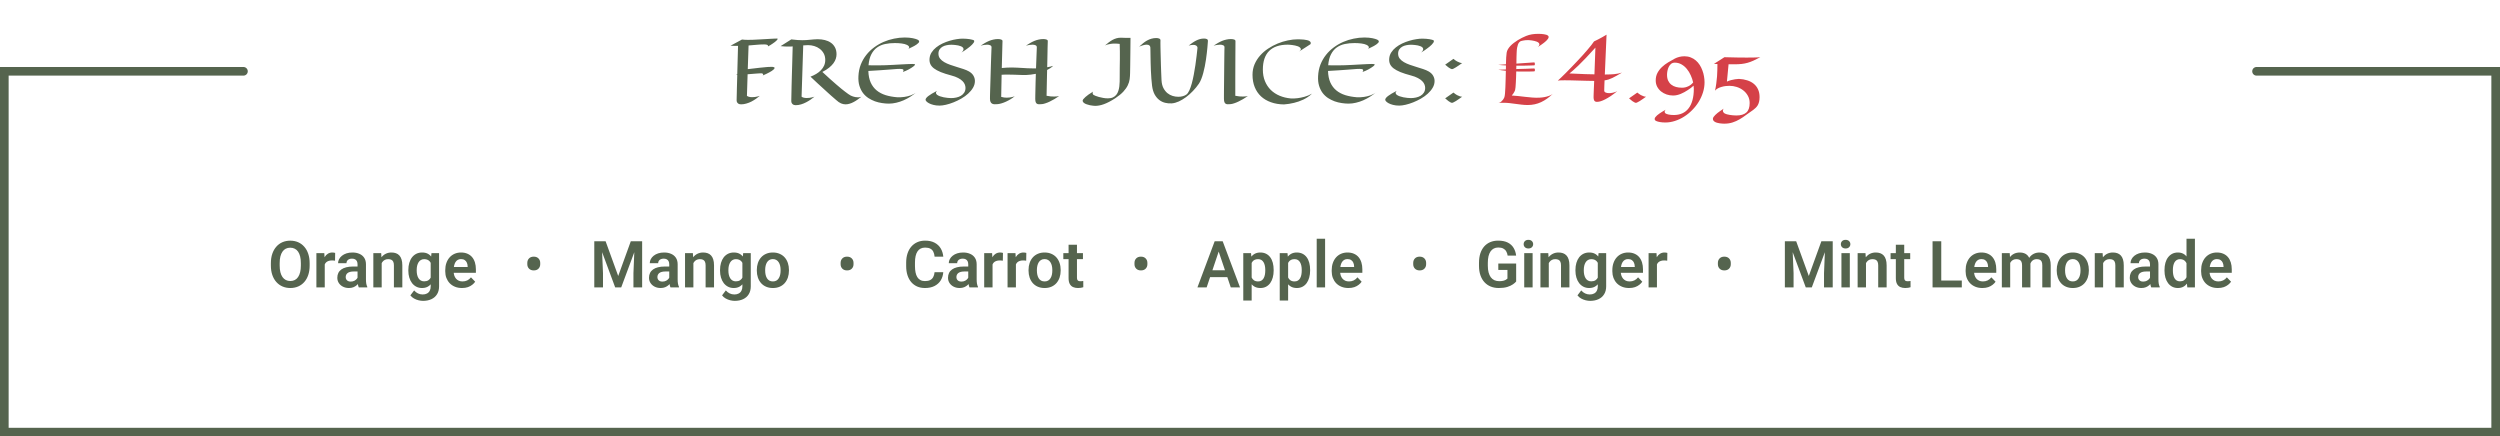
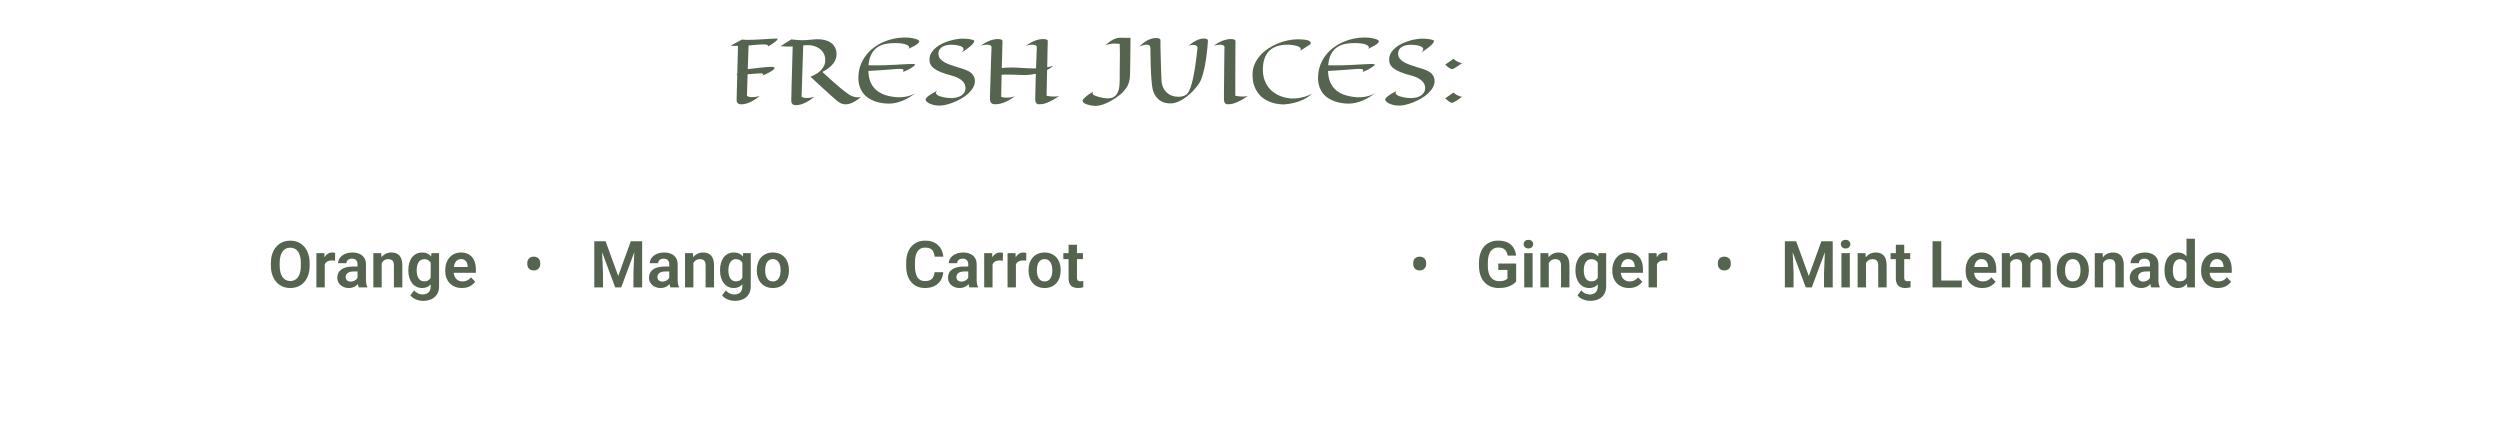
<svg xmlns="http://www.w3.org/2000/svg" width="1157" height="202" viewBox="0 0 1157 202" fill="none">
-   <path d="M112.667 33H2V200H320.516H1155V33H1044.33" stroke="#55644E" stroke-width="4" stroke-linecap="round" />
  <path d="M357.359 30.926C357.763 30.965 358.049 31.023 358.219 31.102C358.388 31.18 358.473 31.29 358.473 31.434C358.473 31.642 358.349 31.863 358.102 32.098C357.867 32.332 357.561 32.573 357.184 32.82C356.806 33.068 356.396 33.309 355.953 33.543C355.51 33.777 355.081 33.992 354.664 34.188C354.26 34.37 353.902 34.533 353.59 34.676C353.277 34.806 353.069 34.891 352.965 34.93C353.134 34.747 353.212 34.598 353.199 34.48C353.199 34.35 353.154 34.246 353.062 34.168C352.958 34.077 352.815 34.005 352.633 33.953C352.49 33.927 352.21 33.921 351.793 33.934C351.376 33.947 350.868 33.979 350.27 34.031C349.671 34.07 349 34.122 348.258 34.188C347.529 34.253 346.773 34.311 345.992 34.363L345.68 44.363C345.979 44.585 346.337 44.741 346.754 44.832C347.171 44.923 347.6 44.969 348.043 44.969C348.486 44.969 348.922 44.943 349.352 44.891C349.781 44.825 350.165 44.754 350.504 44.676C350.908 44.585 351.285 44.48 351.637 44.363C351.116 44.806 350.523 45.262 349.859 45.73C349.208 46.186 348.512 46.609 347.77 47C347.027 47.378 346.246 47.684 345.426 47.918C344.618 48.165 343.798 48.289 342.965 48.289C342.717 48.289 342.464 48.257 342.203 48.191C341.956 48.126 341.734 48.009 341.539 47.84C341.344 47.684 341.181 47.469 341.051 47.195C340.934 46.922 340.888 46.577 340.914 46.16C340.914 45.913 340.927 45.333 340.953 44.422C340.966 44.031 340.979 43.556 340.992 42.996C341.005 42.436 341.018 41.759 341.031 40.965C341.057 40.171 341.083 39.253 341.109 38.211C341.135 37.156 341.168 35.952 341.207 34.598H340.641L341.207 34.285L341.559 21.238H341.363C340.777 21.238 340.204 21.232 339.645 21.219C339.098 21.206 338.577 21.186 338.082 21.16L343.395 18.289C343.889 18.354 344.384 18.4 344.879 18.426C345.374 18.439 345.868 18.445 346.363 18.445C346.936 18.445 347.646 18.432 348.492 18.406C349.352 18.367 350.257 18.322 351.207 18.27C352.158 18.217 353.115 18.165 354.078 18.113C355.042 18.048 355.921 17.996 356.715 17.957C357.522 17.905 358.193 17.872 358.727 17.859C359.26 17.833 359.579 17.827 359.684 17.84C359.879 17.866 359.951 17.957 359.898 18.113C359.846 18.256 359.71 18.439 359.488 18.66C359.28 18.881 359.007 19.129 358.668 19.402C358.329 19.663 357.965 19.923 357.574 20.184C357.197 20.444 356.819 20.691 356.441 20.926C356.064 21.147 355.719 21.329 355.406 21.473C355.602 20.861 355.029 20.555 353.688 20.555C352.503 20.555 351.318 20.613 350.133 20.73C348.961 20.835 347.73 20.939 346.441 21.043L346.07 32C348.388 31.701 350.276 31.479 351.734 31.336C353.206 31.18 354.358 31.069 355.191 31.004C356.168 30.939 356.891 30.913 357.359 30.926ZM376.93 44.754C376.409 45.184 375.816 45.633 375.152 46.102C374.501 46.557 373.805 46.974 373.062 47.352C372.32 47.742 371.539 48.061 370.719 48.309C369.911 48.556 369.091 48.68 368.258 48.68C368.01 48.68 367.763 48.647 367.516 48.582C367.268 48.517 367.047 48.4 366.852 48.23C366.656 48.074 366.493 47.859 366.363 47.586C366.246 47.312 366.194 46.967 366.207 46.551C366.207 46.069 366.233 44.858 366.285 42.918C366.298 42.098 366.318 41.075 366.344 39.852C366.383 38.628 366.422 37.15 366.461 35.418C366.513 33.686 366.572 31.674 366.637 29.383C366.702 27.078 366.773 24.441 366.852 21.473C366.513 21.512 366.181 21.538 365.855 21.551C365.53 21.551 365.198 21.551 364.859 21.551C364.365 21.551 363.805 21.538 363.18 21.512C362.568 21.486 361.93 21.434 361.266 21.355L366.207 18.23C367.223 18.374 368.18 18.471 369.078 18.523C369.977 18.576 370.719 18.602 371.305 18.602C371.956 18.602 372.581 18.582 373.18 18.543C373.792 18.491 374.391 18.439 374.977 18.387C375.562 18.322 376.142 18.27 376.715 18.23C377.288 18.178 377.867 18.152 378.453 18.152C379.599 18.152 380.699 18.283 381.754 18.543C382.809 18.803 383.733 19.213 384.527 19.773C385.322 20.32 385.953 21.037 386.422 21.922C386.904 22.807 387.145 23.875 387.145 25.125C387.145 25.789 387.034 26.473 386.812 27.176C386.591 27.866 386.227 28.562 385.719 29.266C385.211 29.956 384.534 30.646 383.688 31.336C382.854 32.013 381.819 32.664 380.582 33.289C381.871 34.487 383.043 35.561 384.098 36.512C385.165 37.462 386.129 38.309 386.988 39.051C387.848 39.793 388.609 40.438 389.273 40.984C389.938 41.518 390.523 41.98 391.031 42.371C392.203 43.283 393.108 43.908 393.746 44.246C394.072 44.402 394.417 44.539 394.781 44.656C395.094 44.76 395.445 44.852 395.836 44.93C396.24 45.008 396.663 45.047 397.105 45.047C397.379 45.047 397.646 45.027 397.906 44.988C398.167 44.936 398.427 44.858 398.688 44.754C398.062 45.236 397.451 45.691 396.852 46.121C396.253 46.551 395.647 46.922 395.035 47.234C394.436 47.56 393.824 47.814 393.199 47.996C392.587 48.191 391.956 48.289 391.305 48.289C390.94 48.289 390.589 48.25 390.25 48.172C389.911 48.107 389.566 47.996 389.215 47.84C388.863 47.684 388.505 47.482 388.141 47.234C387.789 46.987 387.411 46.681 387.008 46.316C386.474 45.874 385.686 45.19 384.645 44.266C384.202 43.875 383.681 43.406 383.082 42.859C382.483 42.312 381.793 41.681 381.012 40.965C380.23 40.249 379.345 39.441 378.355 38.543C377.379 37.632 376.292 36.609 375.094 35.477C376.031 35.125 376.917 34.702 377.75 34.207C378.583 33.712 379.306 33.146 379.918 32.508C380.543 31.87 381.031 31.16 381.383 30.379C381.747 29.585 381.93 28.712 381.93 27.762C381.93 26.616 381.695 25.613 381.227 24.754C380.758 23.895 380.146 23.178 379.391 22.605C378.648 22.033 377.802 21.603 376.852 21.316C375.901 21.03 374.944 20.887 373.98 20.887C373.199 20.887 372.451 20.926 371.734 21.004L370.973 44.754C371.272 44.975 371.63 45.132 372.047 45.223C372.464 45.314 372.893 45.359 373.336 45.359C373.779 45.359 374.215 45.333 374.645 45.281C375.074 45.216 375.458 45.145 375.797 45.066C376.201 44.975 376.578 44.871 376.93 44.754ZM420.348 22.605C420.66 22.358 420.803 22.124 420.777 21.902C420.751 21.681 420.66 21.486 420.504 21.316C420.322 21.121 420.061 20.939 419.723 20.77C419.098 20.47 418.29 20.255 417.301 20.125C416.311 19.995 415.263 19.93 414.156 19.93C412.581 19.93 411.09 20.073 409.684 20.359C408.29 20.646 407.047 21.173 405.953 21.941C404.872 22.697 403.98 23.745 403.277 25.086C402.574 26.414 402.132 28.12 401.949 30.203C402.757 30.229 403.551 30.242 404.332 30.242C405.126 30.242 405.908 30.242 406.676 30.242C407.6 30.242 408.629 30.223 409.762 30.184C410.908 30.131 412.073 30.079 413.258 30.027C414.456 29.962 415.628 29.897 416.773 29.832C417.919 29.767 418.954 29.715 419.879 29.676C420.803 29.624 421.572 29.598 422.184 29.598C422.809 29.598 423.186 29.624 423.316 29.676C423.473 29.754 423.499 29.884 423.395 30.066C423.303 30.236 423.115 30.438 422.828 30.672C422.555 30.893 422.21 31.134 421.793 31.395C421.389 31.655 420.96 31.909 420.504 32.156C420.048 32.391 419.586 32.612 419.117 32.82C418.661 33.016 418.245 33.172 417.867 33.289C418.167 32.781 418.219 32.423 418.023 32.215C417.841 31.994 417.327 31.883 416.48 31.883C416.103 31.883 415.758 31.889 415.445 31.902C415.133 31.915 414.775 31.941 414.371 31.98C413.967 32.007 413.466 32.046 412.867 32.098C412.268 32.137 411.493 32.195 410.543 32.273C409.592 32.339 408.414 32.423 407.008 32.527C405.602 32.618 403.889 32.723 401.871 32.84C401.936 34.949 402.301 36.74 402.965 38.211C403.642 39.682 404.56 40.893 405.719 41.844C406.878 42.794 408.258 43.523 409.859 44.031C411.474 44.526 413.251 44.852 415.191 45.008C416.311 45.06 417.418 45.008 418.512 44.852C418.98 44.786 419.469 44.695 419.977 44.578C420.497 44.461 421.012 44.311 421.52 44.129C422.04 43.934 422.548 43.699 423.043 43.426C423.538 43.152 424 42.827 424.43 42.449C423.466 43.27 422.457 44.018 421.402 44.695C420.361 45.359 419.28 45.939 418.16 46.434C417.053 46.915 415.927 47.286 414.781 47.547C413.635 47.82 412.496 47.957 411.363 47.957C410.374 47.957 409.326 47.872 408.219 47.703C407.125 47.547 406.038 47.28 404.957 46.902C403.889 46.512 402.867 46.004 401.891 45.379C400.927 44.741 400.087 43.953 399.371 43.016C398.668 42.065 398.121 40.952 397.73 39.676C397.34 38.387 397.19 36.909 397.281 35.242C397.372 33.302 397.737 31.512 398.375 29.871C399.026 28.23 399.872 26.753 400.914 25.438C401.956 24.109 403.16 22.944 404.527 21.941C405.895 20.926 407.353 20.079 408.902 19.402C410.465 18.725 412.086 18.217 413.766 17.879C415.445 17.527 417.112 17.352 418.766 17.352C419.495 17.352 420.165 17.384 420.777 17.449C421.389 17.514 421.936 17.592 422.418 17.684C422.913 17.775 423.336 17.879 423.688 17.996C424.039 18.1 424.312 18.198 424.508 18.289C425.094 18.549 425.387 18.855 425.387 19.207C425.387 19.415 425.276 19.637 425.055 19.871C424.846 20.105 424.573 20.34 424.234 20.574C423.909 20.809 423.544 21.037 423.141 21.258C422.75 21.466 422.366 21.662 421.988 21.844C421.624 22.026 421.292 22.182 420.992 22.312C420.693 22.443 420.478 22.54 420.348 22.605ZM450.543 18.562C450.777 18.667 450.888 18.823 450.875 19.031C450.875 19.24 450.79 19.48 450.621 19.754C450.452 20.027 450.211 20.32 449.898 20.633C449.599 20.932 449.267 21.238 448.902 21.551C448.603 21.798 448.258 22.065 447.867 22.352C447.529 22.612 447.112 22.912 446.617 23.25C446.135 23.576 445.582 23.934 444.957 24.324C445.309 23.999 445.556 23.706 445.699 23.445C445.842 23.185 445.914 22.944 445.914 22.723C445.914 22.423 445.797 22.163 445.562 21.941C445.328 21.72 445.029 21.538 444.664 21.395C444.299 21.238 443.889 21.115 443.434 21.023C442.991 20.932 442.555 20.867 442.125 20.828C441.708 20.776 441.324 20.744 440.973 20.73C440.621 20.717 440.361 20.711 440.191 20.711C439.501 20.711 438.805 20.783 438.102 20.926C437.398 21.056 436.767 21.284 436.207 21.609C435.647 21.922 435.191 22.345 434.84 22.879C434.488 23.4 434.312 24.051 434.312 24.832C434.312 25.717 434.56 26.479 435.055 27.117C435.549 27.742 436.201 28.289 437.008 28.758C437.815 29.227 438.727 29.637 439.742 29.988C440.771 30.34 441.806 30.678 442.848 31.004C443.902 31.316 444.918 31.635 445.895 31.961C446.884 32.286 447.743 32.658 448.473 33.074C449.436 33.647 450.126 34.318 450.543 35.086C450.973 35.841 451.188 36.642 451.188 37.488C451.188 38.582 450.895 39.624 450.309 40.613C449.736 41.59 448.98 42.501 448.043 43.348C447.118 44.194 446.064 44.956 444.879 45.633C443.694 46.31 442.496 46.889 441.285 47.371C440.074 47.853 438.902 48.224 437.77 48.484C436.637 48.745 435.654 48.875 434.82 48.875C433.74 48.875 432.789 48.764 431.969 48.543C431.148 48.335 430.465 48.081 429.918 47.781C429.371 47.482 428.961 47.176 428.688 46.863C428.427 46.538 428.316 46.277 428.355 46.082C428.382 45.848 428.499 45.594 428.707 45.32C428.928 45.034 429.254 44.728 429.684 44.402C430.113 44.077 430.654 43.719 431.305 43.328C431.956 42.938 432.743 42.508 433.668 42.039C433.29 42.404 433.121 42.742 433.16 43.055C433.199 43.367 433.382 43.647 433.707 43.895C434.046 44.142 434.482 44.363 435.016 44.559C435.562 44.741 436.135 44.897 436.734 45.027C437.346 45.145 437.958 45.236 438.57 45.301C439.182 45.366 439.723 45.398 440.191 45.398C440.986 45.398 441.773 45.314 442.555 45.145C443.349 44.975 444.059 44.708 444.684 44.344C445.322 43.966 445.836 43.478 446.227 42.879C446.63 42.267 446.832 41.531 446.832 40.672C446.832 40.164 446.728 39.643 446.52 39.109C446.311 38.562 445.953 38.035 445.445 37.527C444.951 37.02 444.28 36.544 443.434 36.102C442.587 35.646 441.533 35.255 440.27 34.93C438.342 34.422 436.715 33.901 435.387 33.367C434.072 32.82 433.01 32.241 432.203 31.629C431.409 31.004 430.855 30.327 430.543 29.598C430.23 28.855 430.113 28.029 430.191 27.117C430.27 26.062 430.589 25.105 431.148 24.246C431.708 23.374 432.418 22.599 433.277 21.922C434.15 21.232 435.12 20.633 436.188 20.125C437.268 19.617 438.362 19.201 439.469 18.875C440.589 18.537 441.676 18.289 442.73 18.133C443.785 17.963 444.723 17.879 445.543 17.879C446.168 17.879 446.754 17.905 447.301 17.957C447.861 18.009 448.355 18.068 448.785 18.133C449.228 18.198 449.599 18.276 449.898 18.367C450.198 18.445 450.413 18.51 450.543 18.562ZM487.398 30.477C486.982 30.88 486.533 31.238 486.051 31.551C485.582 31.85 485.1 32.13 484.605 32.391C484.579 33.979 484.54 35.757 484.488 37.723C484.436 39.689 484.391 41.889 484.352 44.324C485.055 44.467 485.693 44.565 486.266 44.617C486.852 44.656 487.379 44.676 487.848 44.676C488.225 44.676 488.557 44.663 488.844 44.637C489.143 44.611 489.391 44.585 489.586 44.559C489.82 44.52 490.022 44.48 490.191 44.441C489.423 44.962 488.668 45.444 487.926 45.887C487.197 46.316 486.487 46.694 485.797 47.02C485.12 47.345 484.475 47.605 483.863 47.801C483.264 48.009 482.711 48.139 482.203 48.191C481.682 48.243 481.227 48.263 480.836 48.25C480.445 48.25 480.12 48.165 479.859 47.996C479.612 47.827 479.423 47.56 479.293 47.195C479.176 46.831 479.117 46.323 479.117 45.672C479.117 45.372 479.124 44.852 479.137 44.109C479.15 43.354 479.169 42.462 479.195 41.434C479.221 40.392 479.247 39.246 479.273 37.996C479.312 36.746 479.352 35.47 479.391 34.168C478.557 34.337 477.77 34.461 477.027 34.539C476.298 34.617 475.654 34.669 475.094 34.695C474.443 34.734 473.837 34.741 473.277 34.715C471.858 34.65 470.582 34.604 469.449 34.578C468.316 34.539 467.301 34.52 466.402 34.52C465.855 34.52 465.348 34.526 464.879 34.539C464.41 34.552 463.967 34.572 463.551 34.598L463.355 44.832C463.811 44.975 464.254 45.073 464.684 45.125C465.126 45.177 465.549 45.203 465.953 45.203C466.474 45.203 466.956 45.171 467.398 45.105C467.841 45.04 468.225 44.962 468.551 44.871C468.889 44.78 469.156 44.702 469.352 44.637C469.547 44.559 469.658 44.507 469.684 44.48C469.072 45.001 468.414 45.477 467.711 45.906C467.008 46.336 466.298 46.714 465.582 47.039C464.879 47.365 464.195 47.625 463.531 47.82C462.88 48.016 462.301 48.139 461.793 48.191C461.272 48.243 460.79 48.263 460.348 48.25C459.905 48.25 459.521 48.165 459.195 47.996C458.87 47.827 458.616 47.56 458.434 47.195C458.251 46.831 458.16 46.323 458.16 45.672C458.16 45.346 458.167 44.786 458.18 43.992C458.206 43.185 458.232 42.228 458.258 41.121C458.297 40.001 458.336 38.784 458.375 37.469C458.414 36.141 458.453 34.8 458.492 33.445C458.531 32.091 458.57 30.77 458.609 29.48C458.661 28.191 458.701 27.02 458.727 25.965C458.766 24.91 458.798 24.025 458.824 23.309C458.85 22.592 458.87 22.13 458.883 21.922C458.896 21.466 458.701 21.147 458.297 20.965C457.906 20.77 457.418 20.672 456.832 20.672C456.35 20.672 455.849 20.717 455.328 20.809C454.82 20.9 454.326 21.004 453.844 21.121C454.508 20.678 455.159 20.275 455.797 19.91C456.448 19.533 457.099 19.207 457.75 18.934C458.414 18.66 459.085 18.452 459.762 18.309C460.439 18.152 461.142 18.074 461.871 18.074C462.158 18.074 462.424 18.094 462.672 18.133C462.932 18.159 463.154 18.211 463.336 18.289C463.531 18.354 463.681 18.445 463.785 18.562C463.902 18.68 463.961 18.823 463.961 18.992C463.948 19.266 463.928 19.891 463.902 20.867C463.889 21.284 463.876 21.798 463.863 22.41C463.85 23.022 463.831 23.758 463.805 24.617C463.779 25.477 463.753 26.473 463.727 27.605C463.701 28.725 463.668 30.014 463.629 31.473C464.397 31.395 465.178 31.336 465.973 31.297C466.78 31.258 467.574 31.238 468.355 31.238C469.189 31.238 470.009 31.264 470.816 31.316C471.637 31.355 472.438 31.401 473.219 31.453C474.013 31.492 474.794 31.538 475.562 31.59C476.344 31.629 477.118 31.648 477.887 31.648H479.469L479.84 21.922C479.853 21.688 479.807 21.492 479.703 21.336C479.612 21.18 479.475 21.056 479.293 20.965C479.111 20.861 478.896 20.789 478.648 20.75C478.401 20.698 478.134 20.672 477.848 20.672C477.353 20.672 476.839 20.717 476.305 20.809C475.784 20.9 475.283 21.004 474.801 21.121C475.465 20.678 476.116 20.275 476.754 19.91C477.405 19.533 478.056 19.207 478.707 18.934C479.371 18.66 480.042 18.452 480.719 18.309C481.409 18.152 482.118 18.074 482.848 18.074C483.408 18.074 483.889 18.146 484.293 18.289C484.71 18.432 484.918 18.667 484.918 18.992C484.905 19.266 484.885 19.878 484.859 20.828C484.846 21.232 484.833 21.733 484.82 22.332C484.807 22.918 484.794 23.628 484.781 24.461C484.768 25.294 484.749 26.264 484.723 27.371C484.697 28.465 484.671 29.715 484.645 31.121C485.1 31.043 485.556 30.952 486.012 30.848C486.48 30.744 486.943 30.62 487.398 30.477ZM523.199 17.527C523.173 20.665 523.147 23.276 523.121 25.359C523.095 27.443 523.076 29.109 523.062 30.359C523.036 31.831 523.017 32.977 523.004 33.797C522.991 34.734 522.926 35.678 522.809 36.629C522.691 37.566 522.398 38.517 521.93 39.48C521.474 40.444 520.79 41.421 519.879 42.41C518.967 43.4 517.717 44.422 516.129 45.477C515.113 46.141 514.169 46.694 513.297 47.137C512.424 47.592 511.604 47.957 510.836 48.23C510.081 48.504 509.371 48.699 508.707 48.816C508.056 48.934 507.438 48.992 506.852 48.992C506.604 48.992 506.259 48.966 505.816 48.914C505.374 48.875 504.905 48.803 504.41 48.699C503.928 48.595 503.447 48.458 502.965 48.289C502.483 48.133 502.079 47.938 501.754 47.703C501.428 47.482 501.214 47.221 501.109 46.922C500.992 46.622 501.064 46.29 501.324 45.926C501.585 45.6 501.93 45.249 502.359 44.871C502.724 44.546 503.193 44.175 503.766 43.758C504.352 43.328 505.061 42.872 505.895 42.391C505.738 42.625 505.66 42.84 505.66 43.035C505.66 43.217 505.693 43.374 505.758 43.504C505.823 43.66 505.934 43.797 506.09 43.914C506.233 44.018 506.526 44.161 506.969 44.344C507.411 44.513 507.939 44.689 508.551 44.871C509.163 45.04 509.833 45.19 510.562 45.32C511.292 45.45 512.014 45.516 512.73 45.516C513.668 45.516 514.449 45.366 515.074 45.066C515.712 44.767 516.233 44.363 516.637 43.855C517.04 43.348 517.346 42.762 517.555 42.098C517.776 41.434 517.932 40.737 518.023 40.008C518.115 39.279 518.167 38.536 518.18 37.781C518.193 37.026 518.199 36.31 518.199 35.633C518.199 34.096 518.206 32.651 518.219 31.297C518.245 29.93 518.264 28.628 518.277 27.391C518.29 26.141 518.29 24.936 518.277 23.777C518.277 22.605 518.251 21.453 518.199 20.32C517.783 20.255 517.385 20.216 517.008 20.203C516.63 20.177 516.272 20.164 515.934 20.164C515.204 20.164 514.56 20.21 514 20.301C513.453 20.392 512.984 20.49 512.594 20.594C512.216 20.698 511.917 20.802 511.695 20.906C511.487 21.01 511.363 21.069 511.324 21.082C511.936 20.561 512.529 20.079 513.102 19.637C513.674 19.194 514.254 18.81 514.84 18.484C515.439 18.159 516.051 17.905 516.676 17.723C517.314 17.54 517.997 17.449 518.727 17.449C519.469 17.449 520.23 17.475 521.012 17.527C521.793 17.566 522.522 17.566 523.199 17.527ZM559.02 18.992C559.007 19.162 558.98 19.513 558.941 20.047C558.915 20.568 558.863 21.212 558.785 21.98C558.72 22.749 558.629 23.615 558.512 24.578C558.408 25.542 558.277 26.544 558.121 27.586C557.965 28.628 557.783 29.682 557.574 30.75C557.366 31.818 557.125 32.846 556.852 33.836C556.591 34.812 556.292 35.724 555.953 36.57C555.628 37.404 555.263 38.12 554.859 38.719C554.039 39.917 553.115 41.05 552.086 42.117C551.07 43.185 550.009 44.129 548.902 44.949C547.796 45.77 546.676 46.44 545.543 46.961C544.41 47.469 543.329 47.762 542.301 47.84C541.285 47.918 540.276 47.833 539.273 47.586C538.271 47.352 537.353 46.915 536.52 46.277C535.686 45.639 534.97 44.786 534.371 43.719C533.785 42.638 533.388 41.303 533.18 39.715C533.049 38.66 532.939 37.527 532.848 36.316C532.757 35.092 532.685 33.862 532.633 32.625C532.581 31.388 532.542 30.184 532.516 29.012C532.49 27.827 532.47 26.753 532.457 25.789C532.444 24.812 532.431 23.986 532.418 23.309C532.405 22.619 532.392 22.156 532.379 21.922C532.301 21.088 531.728 20.672 530.66 20.672C530.243 20.672 529.742 20.75 529.156 20.906C528.583 21.049 527.926 21.284 527.184 21.609C527.809 21.023 528.421 20.49 529.02 20.008C529.618 19.513 530.237 19.09 530.875 18.738C531.513 18.387 532.177 18.113 532.867 17.918C533.557 17.71 534.306 17.605 535.113 17.605C535.387 17.605 535.641 17.625 535.875 17.664C536.122 17.703 536.331 17.768 536.5 17.859C536.682 17.938 536.826 18.048 536.93 18.191C537.034 18.322 537.079 18.484 537.066 18.68C537.053 18.875 537.047 19.246 537.047 19.793C537.047 20.327 537.053 20.984 537.066 21.766C537.079 22.534 537.099 23.393 537.125 24.344C537.151 25.281 537.177 26.251 537.203 27.254C537.229 28.256 537.255 29.259 537.281 30.262C537.32 31.264 537.353 32.208 537.379 33.094C537.418 33.979 537.451 34.773 537.477 35.477C537.503 36.18 537.529 36.74 537.555 37.156C537.633 38.562 537.919 39.754 538.414 40.73C538.922 41.694 539.54 42.482 540.27 43.094C541.012 43.693 541.826 44.129 542.711 44.402C543.596 44.663 544.462 44.793 545.309 44.793C546.077 44.793 546.78 44.702 547.418 44.52C548.069 44.337 548.616 44.083 549.059 43.758C549.553 43.393 550.009 42.755 550.426 41.844C550.842 40.932 551.22 39.858 551.559 38.621C551.897 37.384 552.203 36.036 552.477 34.578C552.75 33.12 552.997 31.655 553.219 30.184C553.44 28.699 553.629 27.267 553.785 25.887C553.941 24.506 554.078 23.276 554.195 22.195C554.208 21.935 554.143 21.701 554 21.492C553.883 21.31 553.688 21.147 553.414 21.004C553.154 20.848 552.757 20.77 552.223 20.77C551.949 20.77 551.637 20.796 551.285 20.848C550.947 20.887 550.556 20.965 550.113 21.082C550.686 20.639 551.253 20.223 551.812 19.832C552.385 19.428 552.958 19.083 553.531 18.797C554.104 18.497 554.697 18.263 555.309 18.094C555.921 17.924 556.559 17.84 557.223 17.84C557.77 17.84 558.212 17.924 558.551 18.094C558.889 18.25 559.046 18.549 559.02 18.992ZM577.535 44.441C576.767 44.962 576.012 45.444 575.27 45.887C574.527 46.316 573.811 46.694 573.121 47.02C572.444 47.345 571.799 47.605 571.188 47.801C570.589 48.009 570.035 48.139 569.527 48.191C569.02 48.243 568.57 48.263 568.18 48.25C567.802 48.25 567.483 48.165 567.223 47.996C566.962 47.827 566.767 47.56 566.637 47.195C566.507 46.831 566.441 46.323 566.441 45.672C566.441 45.346 566.441 44.786 566.441 43.992C566.454 43.185 566.461 42.228 566.461 41.121C566.474 40.001 566.487 38.784 566.5 37.469C566.513 36.141 566.526 34.8 566.539 33.445C566.552 32.091 566.565 30.77 566.578 29.48C566.591 28.191 566.604 27.02 566.617 25.965C566.63 24.91 566.643 24.025 566.656 23.309C566.669 22.592 566.682 22.13 566.695 21.922C566.708 21.466 566.513 21.147 566.109 20.965C565.719 20.77 565.23 20.672 564.645 20.672C564.163 20.672 563.661 20.717 563.141 20.809C562.633 20.9 562.138 21.004 561.656 21.121C562.32 20.678 562.971 20.275 563.609 19.91C564.26 19.533 564.911 19.207 565.562 18.934C566.227 18.66 566.897 18.452 567.574 18.309C568.251 18.152 568.954 18.074 569.684 18.074C569.97 18.074 570.237 18.094 570.484 18.133C570.745 18.159 570.966 18.211 571.148 18.289C571.344 18.354 571.493 18.445 571.598 18.562C571.715 18.68 571.773 18.823 571.773 18.992C571.773 19.5 571.767 20.73 571.754 22.684C571.754 23.517 571.747 24.552 571.734 25.789C571.734 27.026 571.728 28.523 571.715 30.281C571.715 32.026 571.708 34.057 571.695 36.375C571.695 38.693 571.695 41.342 571.695 44.324C572.398 44.467 573.036 44.565 573.609 44.617C574.195 44.656 574.716 44.676 575.172 44.676C575.549 44.676 575.882 44.663 576.168 44.637C576.467 44.611 576.721 44.585 576.93 44.559C577.164 44.52 577.366 44.48 577.535 44.441ZM607.184 43.328C606.598 43.914 605.96 44.435 605.27 44.891C604.579 45.346 603.876 45.75 603.16 46.102C602.444 46.44 601.721 46.733 600.992 46.98C600.276 47.215 599.586 47.417 598.922 47.586C597.359 47.977 595.79 48.224 594.215 48.328C591.988 48.302 589.977 47.964 588.18 47.312C586.383 46.675 584.853 45.77 583.59 44.598C582.327 43.413 581.357 41.98 580.68 40.301C580.003 38.608 579.664 36.707 579.664 34.598C579.664 32.866 579.977 31.258 580.602 29.773C581.24 28.289 582.092 26.941 583.16 25.73C584.228 24.506 585.465 23.432 586.871 22.508C588.277 21.57 589.755 20.783 591.305 20.145C592.854 19.506 594.423 19.025 596.012 18.699C597.613 18.361 599.137 18.191 600.582 18.191C601.012 18.191 601.474 18.204 601.969 18.23C602.477 18.244 602.971 18.276 603.453 18.328C603.948 18.38 604.41 18.458 604.84 18.562C605.283 18.654 605.647 18.784 605.934 18.953C606.233 19.122 606.441 19.331 606.559 19.578C606.676 19.812 606.656 20.099 606.5 20.438C606.305 20.555 605.986 20.763 605.543 21.062C605.152 21.323 604.599 21.681 603.883 22.137C603.18 22.592 602.236 23.198 601.051 23.953C601.389 23.732 601.637 23.523 601.793 23.328C601.949 23.133 602.027 22.944 602.027 22.762C602.027 22.475 601.897 22.221 601.637 22C601.389 21.779 601.07 21.59 600.68 21.434C600.289 21.277 599.853 21.154 599.371 21.062C598.889 20.958 598.427 20.88 597.984 20.828C597.542 20.763 597.138 20.724 596.773 20.711C596.409 20.685 596.142 20.672 595.973 20.672C592.171 20.672 589.299 21.642 587.359 23.582C585.419 25.522 584.449 28.393 584.449 32.195C584.449 34.2 584.775 35.991 585.426 37.566C586.077 39.142 586.975 40.496 588.121 41.629C589.267 42.749 590.628 43.641 592.203 44.305C593.779 44.969 595.491 45.385 597.34 45.555C598.368 45.62 599.436 45.581 600.543 45.438C601.493 45.32 602.548 45.105 603.707 44.793C604.879 44.48 606.038 43.992 607.184 43.328ZM633.082 22.605C633.395 22.358 633.538 22.124 633.512 21.902C633.486 21.681 633.395 21.486 633.238 21.316C633.056 21.121 632.796 20.939 632.457 20.77C631.832 20.47 631.025 20.255 630.035 20.125C629.046 19.995 627.997 19.93 626.891 19.93C625.315 19.93 623.824 20.073 622.418 20.359C621.025 20.646 619.781 21.173 618.688 21.941C617.607 22.697 616.715 23.745 616.012 25.086C615.309 26.414 614.866 28.12 614.684 30.203C615.491 30.229 616.285 30.242 617.066 30.242C617.861 30.242 618.642 30.242 619.41 30.242C620.335 30.242 621.363 30.223 622.496 30.184C623.642 30.131 624.807 30.079 625.992 30.027C627.19 29.962 628.362 29.897 629.508 29.832C630.654 29.767 631.689 29.715 632.613 29.676C633.538 29.624 634.306 29.598 634.918 29.598C635.543 29.598 635.921 29.624 636.051 29.676C636.207 29.754 636.233 29.884 636.129 30.066C636.038 30.236 635.849 30.438 635.562 30.672C635.289 30.893 634.944 31.134 634.527 31.395C634.124 31.655 633.694 31.909 633.238 32.156C632.783 32.391 632.32 32.612 631.852 32.82C631.396 33.016 630.979 33.172 630.602 33.289C630.901 32.781 630.953 32.423 630.758 32.215C630.576 31.994 630.061 31.883 629.215 31.883C628.837 31.883 628.492 31.889 628.18 31.902C627.867 31.915 627.509 31.941 627.105 31.98C626.702 32.007 626.201 32.046 625.602 32.098C625.003 32.137 624.228 32.195 623.277 32.273C622.327 32.339 621.148 32.423 619.742 32.527C618.336 32.618 616.624 32.723 614.605 32.84C614.671 34.949 615.035 36.74 615.699 38.211C616.376 39.682 617.294 40.893 618.453 41.844C619.612 42.794 620.992 43.523 622.594 44.031C624.208 44.526 625.986 44.852 627.926 45.008C629.046 45.06 630.152 45.008 631.246 44.852C631.715 44.786 632.203 44.695 632.711 44.578C633.232 44.461 633.746 44.311 634.254 44.129C634.775 43.934 635.283 43.699 635.777 43.426C636.272 43.152 636.734 42.827 637.164 42.449C636.201 43.27 635.191 44.018 634.137 44.695C633.095 45.359 632.014 45.939 630.895 46.434C629.788 46.915 628.661 47.286 627.516 47.547C626.37 47.82 625.23 47.957 624.098 47.957C623.108 47.957 622.06 47.872 620.953 47.703C619.859 47.547 618.772 47.28 617.691 46.902C616.624 46.512 615.602 46.004 614.625 45.379C613.661 44.741 612.822 43.953 612.105 43.016C611.402 42.065 610.855 40.952 610.465 39.676C610.074 38.387 609.924 36.909 610.016 35.242C610.107 33.302 610.471 31.512 611.109 29.871C611.76 28.23 612.607 26.753 613.648 25.438C614.69 24.109 615.895 22.944 617.262 21.941C618.629 20.926 620.087 20.079 621.637 19.402C623.199 18.725 624.82 18.217 626.5 17.879C628.18 17.527 629.846 17.352 631.5 17.352C632.229 17.352 632.9 17.384 633.512 17.449C634.124 17.514 634.671 17.592 635.152 17.684C635.647 17.775 636.07 17.879 636.422 17.996C636.773 18.1 637.047 18.198 637.242 18.289C637.828 18.549 638.121 18.855 638.121 19.207C638.121 19.415 638.01 19.637 637.789 19.871C637.581 20.105 637.307 20.34 636.969 20.574C636.643 20.809 636.279 21.037 635.875 21.258C635.484 21.466 635.1 21.662 634.723 21.844C634.358 22.026 634.026 22.182 633.727 22.312C633.427 22.443 633.212 22.54 633.082 22.605ZM663.277 18.562C663.512 18.667 663.622 18.823 663.609 19.031C663.609 19.24 663.525 19.48 663.355 19.754C663.186 20.027 662.945 20.32 662.633 20.633C662.333 20.932 662.001 21.238 661.637 21.551C661.337 21.798 660.992 22.065 660.602 22.352C660.263 22.612 659.846 22.912 659.352 23.25C658.87 23.576 658.316 23.934 657.691 24.324C658.043 23.999 658.29 23.706 658.434 23.445C658.577 23.185 658.648 22.944 658.648 22.723C658.648 22.423 658.531 22.163 658.297 21.941C658.062 21.72 657.763 21.538 657.398 21.395C657.034 21.238 656.624 21.115 656.168 21.023C655.725 20.932 655.289 20.867 654.859 20.828C654.443 20.776 654.059 20.744 653.707 20.73C653.355 20.717 653.095 20.711 652.926 20.711C652.236 20.711 651.539 20.783 650.836 20.926C650.133 21.056 649.501 21.284 648.941 21.609C648.382 21.922 647.926 22.345 647.574 22.879C647.223 23.4 647.047 24.051 647.047 24.832C647.047 25.717 647.294 26.479 647.789 27.117C648.284 27.742 648.935 28.289 649.742 28.758C650.549 29.227 651.461 29.637 652.477 29.988C653.505 30.34 654.54 30.678 655.582 31.004C656.637 31.316 657.652 31.635 658.629 31.961C659.618 32.286 660.478 32.658 661.207 33.074C662.171 33.647 662.861 34.318 663.277 35.086C663.707 35.841 663.922 36.642 663.922 37.488C663.922 38.582 663.629 39.624 663.043 40.613C662.47 41.59 661.715 42.501 660.777 43.348C659.853 44.194 658.798 44.956 657.613 45.633C656.428 46.31 655.23 46.889 654.02 47.371C652.809 47.853 651.637 48.224 650.504 48.484C649.371 48.745 648.388 48.875 647.555 48.875C646.474 48.875 645.523 48.764 644.703 48.543C643.883 48.335 643.199 48.081 642.652 47.781C642.105 47.482 641.695 47.176 641.422 46.863C641.161 46.538 641.051 46.277 641.09 46.082C641.116 45.848 641.233 45.594 641.441 45.32C641.663 45.034 641.988 44.728 642.418 44.402C642.848 44.077 643.388 43.719 644.039 43.328C644.69 42.938 645.478 42.508 646.402 42.039C646.025 42.404 645.855 42.742 645.895 43.055C645.934 43.367 646.116 43.647 646.441 43.895C646.78 44.142 647.216 44.363 647.75 44.559C648.297 44.741 648.87 44.897 649.469 45.027C650.081 45.145 650.693 45.236 651.305 45.301C651.917 45.366 652.457 45.398 652.926 45.398C653.72 45.398 654.508 45.314 655.289 45.145C656.083 44.975 656.793 44.708 657.418 44.344C658.056 43.966 658.57 43.478 658.961 42.879C659.365 42.267 659.566 41.531 659.566 40.672C659.566 40.164 659.462 39.643 659.254 39.109C659.046 38.562 658.688 38.035 658.18 37.527C657.685 37.02 657.014 36.544 656.168 36.102C655.322 35.646 654.267 35.255 653.004 34.93C651.077 34.422 649.449 33.901 648.121 33.367C646.806 32.82 645.745 32.241 644.938 31.629C644.143 31.004 643.59 30.327 643.277 29.598C642.965 28.855 642.848 28.029 642.926 27.117C643.004 26.062 643.323 25.105 643.883 24.246C644.443 23.374 645.152 22.599 646.012 21.922C646.884 21.232 647.854 20.633 648.922 20.125C650.003 19.617 651.096 19.201 652.203 18.875C653.323 18.537 654.41 18.289 655.465 18.133C656.52 17.963 657.457 17.879 658.277 17.879C658.902 17.879 659.488 17.905 660.035 17.957C660.595 18.009 661.09 18.068 661.52 18.133C661.962 18.198 662.333 18.276 662.633 18.367C662.932 18.445 663.147 18.51 663.277 18.562ZM676.695 44.754C676.188 45.118 675.693 45.47 675.211 45.809C674.729 46.147 674.273 46.453 673.844 46.727C673.427 46.987 673.049 47.195 672.711 47.352C672.385 47.521 672.125 47.605 671.93 47.605C671.76 47.579 671.533 47.495 671.246 47.352C670.999 47.221 670.68 47.02 670.289 46.746C669.898 46.46 669.41 46.05 668.824 45.516L672.652 42.84C673.264 43.348 673.818 43.738 674.312 44.012C674.807 44.272 675.23 44.454 675.582 44.559C675.999 44.702 676.37 44.767 676.695 44.754ZM676.695 29.168C676.188 29.52 675.693 29.871 675.211 30.223C674.729 30.561 674.273 30.861 673.844 31.121C673.427 31.381 673.049 31.596 672.711 31.766C672.385 31.922 672.125 32 671.93 32C671.76 31.974 671.533 31.889 671.246 31.746C670.999 31.616 670.68 31.414 670.289 31.141C669.898 30.854 669.41 30.451 668.824 29.93L672.652 27.234C673.264 27.755 673.818 28.146 674.312 28.406C674.807 28.667 675.23 28.855 675.582 28.973C675.999 29.116 676.37 29.181 676.695 29.168Z" fill="#55644E" />
-   <path d="M710.035 28.875C710.126 28.875 710.198 28.947 710.25 29.09C710.315 29.233 710.348 29.389 710.348 29.559C710.361 29.728 710.341 29.884 710.289 30.027C710.237 30.171 710.152 30.242 710.035 30.242C709.41 30.268 708.72 30.294 707.965 30.32C707.314 30.346 706.552 30.366 705.68 30.379C704.82 30.392 703.883 30.398 702.867 30.398H701.754C701.754 30.659 701.754 30.919 701.754 31.18C701.754 31.44 701.741 31.701 701.715 31.961C702.678 31.922 703.531 31.896 704.273 31.883C705.029 31.857 705.693 31.837 706.266 31.824C706.839 31.798 707.327 31.779 707.73 31.766C708.147 31.753 708.492 31.74 708.766 31.727C709.417 31.701 709.84 31.688 710.035 31.688C710.126 31.674 710.204 31.74 710.27 31.883C710.335 32.013 710.367 32.163 710.367 32.332C710.38 32.501 710.361 32.658 710.309 32.801C710.257 32.944 710.165 33.022 710.035 33.035C709.671 33.048 709.26 33.061 708.805 33.074C708.414 33.087 707.952 33.1 707.418 33.113C706.884 33.113 706.292 33.113 705.641 33.113C705.055 33.113 704.43 33.113 703.766 33.113C703.102 33.113 702.418 33.1 701.715 33.074C701.689 34.012 701.663 34.936 701.637 35.848C701.611 36.746 701.572 37.579 701.52 38.348C701.48 39.116 701.435 39.793 701.383 40.379C701.331 40.965 701.266 41.401 701.188 41.688C701.122 41.922 701.018 42.169 700.875 42.43C700.758 42.664 700.595 42.938 700.387 43.25C700.191 43.55 699.944 43.868 699.645 44.207C700.543 44.233 701.513 44.311 702.555 44.441C703.596 44.559 704.671 44.682 705.777 44.812C706.897 44.943 708.023 45.053 709.156 45.145C710.289 45.236 711.396 45.255 712.477 45.203C713.271 45.164 714.046 45.073 714.801 44.93C715.452 44.812 716.122 44.637 716.812 44.402C717.503 44.168 718.095 43.849 718.59 43.445C716.897 45.112 715.107 46.388 713.219 47.273C711.331 48.159 709.267 48.602 707.027 48.602C706.064 48.602 705.113 48.543 704.176 48.426C703.238 48.322 702.307 48.204 701.383 48.074C700.471 47.957 699.56 47.84 698.648 47.723C697.737 47.618 696.826 47.566 695.914 47.566C695.497 47.566 695.087 47.566 694.684 47.566C694.28 47.579 693.889 47.618 693.512 47.684C693.98 47.579 694.384 47.378 694.723 47.078C695.061 46.779 695.341 46.479 695.562 46.18C695.823 45.828 696.044 45.438 696.227 45.008C696.344 44.656 696.441 44.064 696.52 43.23C696.598 42.384 696.656 41.401 696.695 40.281C696.747 39.161 696.786 37.95 696.812 36.648C696.852 35.333 696.884 34.038 696.91 32.762C696.311 32.697 695.712 32.625 695.113 32.547C694.527 32.469 693.954 32.378 693.395 32.273L696.91 32.156C696.936 31.831 696.949 31.512 696.949 31.199C696.949 30.887 696.949 30.581 696.949 30.281C696.35 30.255 695.751 30.223 695.152 30.184C694.566 30.131 693.98 30.073 693.395 30.008L696.949 29.754C696.988 28.569 697.027 27.508 697.066 26.57C697.118 25.62 697.19 24.897 697.281 24.402C697.359 23.855 697.555 23.315 697.867 22.781C698.18 22.247 698.564 21.74 699.02 21.258C699.488 20.763 700.016 20.294 700.602 19.852C701.188 19.396 701.799 18.973 702.438 18.582C703.076 18.191 703.72 17.833 704.371 17.508C705.022 17.182 705.654 16.896 706.266 16.648C707.164 16.284 708.062 16.03 708.961 15.887C709.872 15.743 710.751 15.672 711.598 15.672C711.767 15.672 712.008 15.672 712.32 15.672C712.646 15.672 712.997 15.685 713.375 15.711C713.766 15.737 714.156 15.783 714.547 15.848C714.938 15.9 715.296 15.978 715.621 16.082C715.947 16.186 716.207 16.323 716.402 16.492C716.611 16.662 716.715 16.87 716.715 17.117C716.715 17.378 716.611 17.664 716.402 17.977C716.194 18.276 715.927 18.582 715.602 18.895C715.276 19.207 714.918 19.513 714.527 19.812C714.137 20.112 713.753 20.392 713.375 20.652C712.997 20.913 712.652 21.141 712.34 21.336C712.04 21.531 711.819 21.674 711.676 21.766C711.897 21.583 712.079 21.388 712.223 21.18C712.366 20.958 712.438 20.737 712.438 20.516C712.438 20.255 712.327 20.027 712.105 19.832C711.897 19.624 711.624 19.448 711.285 19.305C710.947 19.162 710.569 19.044 710.152 18.953C709.749 18.849 709.352 18.771 708.961 18.719C708.57 18.654 708.212 18.615 707.887 18.602C707.561 18.576 707.32 18.562 707.164 18.562C706.292 18.562 705.523 18.634 704.859 18.777C704.195 18.908 703.759 19.038 703.551 19.168C703.368 19.285 703.186 19.461 703.004 19.695C702.822 19.917 702.652 20.229 702.496 20.633C702.353 21.037 702.223 21.538 702.105 22.137C702.001 22.736 701.936 23.465 701.91 24.324C701.871 24.871 701.845 25.587 701.832 26.473C701.832 27.358 701.819 28.348 701.793 29.441C702.743 29.376 703.59 29.318 704.332 29.266C705.074 29.213 705.725 29.168 706.285 29.129C706.858 29.09 707.346 29.057 707.75 29.031C708.167 29.005 708.512 28.979 708.785 28.953C709.436 28.901 709.853 28.875 710.035 28.875ZM693.316 47.723C693.368 47.697 693.434 47.684 693.512 47.684C693.434 47.684 693.368 47.697 693.316 47.723ZM750.641 33.602C749.729 34.135 748.922 34.604 748.219 35.008C747.516 35.411 746.852 35.763 746.227 36.062C745.615 36.349 745.022 36.59 744.449 36.785C743.876 36.967 743.258 37.104 742.594 37.195C742.555 38.159 742.522 38.94 742.496 39.539C742.483 40.138 742.47 40.613 742.457 40.965C742.444 41.382 742.438 41.688 742.438 41.883C742.411 42.286 742.613 42.592 743.043 42.801C743.473 43.009 744.013 43.113 744.664 43.113C745.211 43.113 745.816 43.042 746.48 42.898C747.145 42.755 747.809 42.521 748.473 42.195C747.353 43.107 746.324 43.875 745.387 44.5C744.462 45.112 743.622 45.607 742.867 45.984C742.125 46.362 741.467 46.642 740.895 46.824C740.335 46.993 739.872 47.091 739.508 47.117C739.13 47.156 738.811 47.143 738.551 47.078C738.29 47.013 738.076 46.876 737.906 46.668C737.75 46.46 737.639 46.173 737.574 45.809C737.509 45.431 737.49 44.949 737.516 44.363C737.516 44.142 737.529 43.745 737.555 43.172C737.581 42.677 737.607 41.98 737.633 41.082C737.672 40.184 737.724 38.973 737.789 37.449C736.76 37.436 735.641 37.417 734.43 37.391C733.219 37.352 731.995 37.319 730.758 37.293C729.534 37.254 728.342 37.221 727.184 37.195C726.025 37.169 724.99 37.156 724.078 37.156C723.297 37.156 722.626 37.169 722.066 37.195C721.52 37.208 721.148 37.247 720.953 37.312C721.383 36.935 721.917 36.44 722.555 35.828C723.206 35.203 723.915 34.507 724.684 33.738C725.465 32.957 726.285 32.117 727.145 31.219C728.017 30.32 728.889 29.409 729.762 28.484C730.634 27.56 731.487 26.642 732.32 25.73C733.154 24.806 733.922 23.934 734.625 23.113C735.328 22.293 735.947 21.544 736.48 20.867C737.014 20.19 737.424 19.624 737.711 19.168C738.31 18.895 738.935 18.588 739.586 18.25C740.146 17.963 740.764 17.631 741.441 17.254C742.118 16.876 742.809 16.473 743.512 16.043L742.711 34.48H743.199C744.488 34.48 745.758 34.428 747.008 34.324C748.258 34.207 749.469 33.966 750.641 33.602ZM738.355 22.039C736.702 23.888 735.224 25.49 733.922 26.844C732.633 28.198 731.493 29.35 730.504 30.301C729.527 31.238 728.694 32.007 728.004 32.605C727.327 33.191 726.773 33.654 726.344 33.992C729.247 34.135 731.676 34.24 733.629 34.305C735.582 34.37 737.008 34.402 737.906 34.402L738.355 22.039ZM761.793 44.754C761.285 45.118 760.79 45.47 760.309 45.809C759.827 46.147 759.371 46.453 758.941 46.727C758.525 46.987 758.147 47.195 757.809 47.352C757.483 47.521 757.223 47.605 757.027 47.605C756.871 47.579 756.65 47.495 756.363 47.352C756.116 47.221 755.79 47.02 755.387 46.746C754.996 46.46 754.508 46.05 753.922 45.516L757.75 42.84C758.362 43.348 758.915 43.738 759.41 44.012C759.905 44.272 760.328 44.454 760.68 44.559C761.096 44.702 761.467 44.767 761.793 44.754ZM788.863 38.074C788.863 39.663 788.622 41.225 788.141 42.762C787.659 44.298 786.995 45.757 786.148 47.137C785.302 48.517 784.299 49.786 783.141 50.945C781.995 52.117 780.751 53.126 779.41 53.973C778.069 54.832 776.656 55.496 775.172 55.965C773.701 56.447 772.223 56.688 770.738 56.688C769.84 56.688 769.007 56.622 768.238 56.492C767.483 56.362 766.904 56.199 766.5 56.004C766.24 55.887 766.051 55.743 765.934 55.574C765.829 55.405 765.777 55.229 765.777 55.047C765.777 54.8 765.882 54.533 766.09 54.246C766.298 53.96 766.565 53.673 766.891 53.387C767.229 53.1 767.594 52.82 767.984 52.547C768.388 52.273 768.779 52.02 769.156 51.785C769.547 51.551 769.898 51.342 770.211 51.16C770.536 50.991 770.777 50.861 770.934 50.77C770.634 51.03 770.465 51.264 770.426 51.473C770.387 51.681 770.4 51.863 770.465 52.02C770.53 52.202 770.66 52.371 770.855 52.527C770.986 52.618 771.174 52.703 771.422 52.781C771.669 52.872 771.956 52.95 772.281 53.016C772.607 53.081 772.965 53.133 773.355 53.172C773.759 53.211 774.182 53.23 774.625 53.23C776.109 53.23 777.424 52.97 778.57 52.449C779.729 51.928 780.699 51.154 781.48 50.125C782.275 49.109 782.874 47.846 783.277 46.336C783.694 44.825 783.902 43.074 783.902 41.082C783.902 40.613 783.863 40.132 783.785 39.637C783.421 39.975 783.017 40.32 782.574 40.672C782.132 41.01 781.624 41.362 781.051 41.727C780.556 42.039 780.048 42.345 779.527 42.645C779.007 42.931 778.466 43.191 777.906 43.426C777.346 43.66 776.767 43.849 776.168 43.992C775.569 44.135 774.944 44.207 774.293 44.207C773.264 44.207 772.268 44.044 771.305 43.719C770.341 43.38 769.482 42.911 768.727 42.312C767.984 41.7 767.385 40.965 766.93 40.105C766.487 39.246 766.266 38.289 766.266 37.234C766.266 35.932 766.533 34.773 767.066 33.758C767.613 32.729 768.31 31.818 769.156 31.023C770.016 30.216 770.966 29.5 772.008 28.875C773.049 28.237 774.078 27.651 775.094 27.117C775.706 26.792 776.396 26.531 777.164 26.336C777.932 26.141 778.727 26.043 779.547 26.043C780.615 26.043 781.585 26.219 782.457 26.57C783.342 26.909 784.13 27.378 784.82 27.977C785.51 28.562 786.109 29.253 786.617 30.047C787.125 30.841 787.542 31.688 787.867 32.586C788.206 33.471 788.453 34.389 788.609 35.34C788.779 36.277 788.863 37.189 788.863 38.074ZM775.094 28.992C774.404 28.992 773.824 29.188 773.355 29.578C772.9 29.969 772.535 30.451 772.262 31.023C771.988 31.596 771.793 32.208 771.676 32.859C771.559 33.497 771.5 34.077 771.5 34.598C771.5 35.665 771.676 36.583 772.027 37.352C772.392 38.107 772.887 38.725 773.512 39.207C774.137 39.689 774.866 40.04 775.699 40.262C776.546 40.483 777.451 40.594 778.414 40.594C778.922 40.594 779.417 40.542 779.898 40.438C780.393 40.32 780.862 40.158 781.305 39.949C781.76 39.741 782.177 39.487 782.555 39.188C782.945 38.875 783.29 38.53 783.59 38.152C783.342 37.046 782.971 35.945 782.477 34.852C781.995 33.758 781.396 32.781 780.68 31.922C779.977 31.049 779.156 30.346 778.219 29.812C777.281 29.266 776.24 28.992 775.094 28.992ZM814.332 44.93C814.332 45.815 814.247 46.564 814.078 47.176C813.922 47.801 813.707 48.335 813.434 48.777C813.16 49.22 812.848 49.604 812.496 49.93C812.145 50.255 811.786 50.561 811.422 50.848C810.263 51.629 809.176 52.397 808.16 53.152C807.158 53.921 806.135 54.604 805.094 55.203C804.065 55.815 802.978 56.303 801.832 56.668C800.686 57.046 799.404 57.234 797.984 57.234C797.724 57.234 797.411 57.221 797.047 57.195C796.695 57.182 796.324 57.143 795.934 57.078C795.556 57.026 795.172 56.948 794.781 56.844C794.404 56.753 794.059 56.622 793.746 56.453C793.447 56.284 793.199 56.082 793.004 55.848C792.822 55.613 792.73 55.333 792.73 55.008C792.73 54.747 792.828 54.461 793.023 54.148C793.232 53.849 793.492 53.543 793.805 53.23C794.13 52.918 794.482 52.605 794.859 52.293C795.25 51.993 795.628 51.714 795.992 51.453C796.37 51.193 796.715 50.958 797.027 50.75C797.34 50.555 797.574 50.398 797.73 50.281C797.444 50.646 797.314 50.965 797.34 51.238C797.366 51.525 797.451 51.766 797.594 51.961C797.75 52.195 797.984 52.397 798.297 52.566C798.518 52.684 798.818 52.794 799.195 52.898C799.573 53.003 799.996 53.094 800.465 53.172C800.947 53.263 801.454 53.328 801.988 53.367C802.535 53.419 803.082 53.445 803.629 53.445C805.621 53.445 807.138 52.996 808.18 52.098C809.221 51.199 809.742 49.728 809.742 47.684C809.742 46.421 809.462 45.294 808.902 44.305C808.355 43.315 807.639 42.482 806.754 41.805C805.868 41.115 804.866 40.594 803.746 40.242C802.639 39.891 801.52 39.715 800.387 39.715C799.827 39.715 799.228 39.754 798.59 39.832C797.952 39.91 797.327 40.04 796.715 40.223C796.103 40.392 795.53 40.62 794.996 40.906C794.475 41.193 794.046 41.544 793.707 41.961C793.954 40.88 794.15 39.773 794.293 38.641C794.449 37.508 794.566 36.421 794.645 35.379C794.723 34.324 794.768 33.354 794.781 32.469C794.807 31.57 794.82 30.828 794.82 30.242V29.637L793.219 29.559L798.062 26.473C800.237 26.538 802.151 26.583 803.805 26.609C805.471 26.635 806.917 26.648 808.141 26.648C809.378 26.648 810.406 26.642 811.227 26.629C812.06 26.616 812.73 26.596 813.238 26.57C813.837 26.544 814.312 26.512 814.664 26.473C813.466 27.111 812.398 27.645 811.461 28.074C810.536 28.491 809.632 28.823 808.746 29.07C807.861 29.318 806.949 29.494 806.012 29.598C805.074 29.702 803.993 29.754 802.77 29.754H799.977C799.794 31.941 799.632 33.673 799.488 34.949C799.358 36.225 799.267 37.163 799.215 37.762C799.879 37.462 800.543 37.228 801.207 37.059C801.871 36.889 802.47 36.766 803.004 36.688C803.629 36.596 804.221 36.538 804.781 36.512C806.161 36.577 807.431 36.798 808.59 37.176C809.762 37.54 810.771 38.068 811.617 38.758C812.477 39.448 813.141 40.307 813.609 41.336C814.091 42.365 814.332 43.562 814.332 44.93Z" fill="#D54148" />
  <path d="M143.307 121.794V122.893C143.307 124.504 143.092 125.954 142.662 127.243C142.232 128.522 141.622 129.611 140.831 130.51C140.04 131.408 139.098 132.097 138.004 132.575C136.91 133.054 135.694 133.293 134.356 133.293C133.038 133.293 131.827 133.054 130.724 132.575C129.63 132.097 128.683 131.408 127.882 130.51C127.081 129.611 126.461 128.522 126.021 127.243C125.582 125.954 125.362 124.504 125.362 122.893V121.794C125.362 120.173 125.582 118.723 126.021 117.443C126.461 116.164 127.076 115.075 127.867 114.177C128.658 113.269 129.601 112.575 130.694 112.097C131.798 111.618 133.009 111.379 134.327 111.379C135.665 111.379 136.881 111.618 137.975 112.097C139.068 112.575 140.011 113.269 140.802 114.177C141.603 115.075 142.218 116.164 142.647 117.443C143.087 118.723 143.307 120.173 143.307 121.794ZM139.234 122.893V121.765C139.234 120.603 139.127 119.582 138.912 118.703C138.697 117.814 138.38 117.067 137.96 116.462C137.54 115.856 137.022 115.402 136.407 115.1C135.792 114.787 135.099 114.631 134.327 114.631C133.546 114.631 132.853 114.787 132.247 115.1C131.651 115.402 131.144 115.856 130.724 116.462C130.304 117.067 129.981 117.814 129.757 118.703C129.542 119.582 129.435 120.603 129.435 121.765V122.893C129.435 124.045 129.542 125.065 129.757 125.954C129.981 126.843 130.304 127.595 130.724 128.21C131.153 128.815 131.671 129.274 132.276 129.587C132.882 129.899 133.575 130.056 134.356 130.056C135.138 130.056 135.831 129.899 136.437 129.587C137.042 129.274 137.55 128.815 137.96 128.21C138.38 127.595 138.697 126.843 138.912 125.954C139.127 125.065 139.234 124.045 139.234 122.893ZM150.294 120.388V133H146.427V117.15H150.089L150.294 120.388ZM155.113 117.048L155.055 120.651C154.84 120.612 154.596 120.583 154.322 120.563C154.059 120.544 153.81 120.534 153.575 120.534C152.979 120.534 152.457 120.617 152.008 120.783C151.559 120.939 151.183 121.169 150.88 121.472C150.587 121.774 150.362 122.146 150.206 122.585C150.05 123.015 149.962 123.503 149.942 124.05L149.107 123.947C149.107 122.941 149.21 122.009 149.415 121.149C149.62 120.29 149.918 119.538 150.309 118.894C150.699 118.249 151.188 117.751 151.773 117.399C152.369 117.038 153.053 116.857 153.824 116.857C154.039 116.857 154.269 116.877 154.513 116.916C154.767 116.945 154.967 116.989 155.113 117.048ZM165.47 129.631V122.321C165.47 121.784 165.377 121.32 165.191 120.93C165.006 120.539 164.723 120.236 164.342 120.021C163.961 119.807 163.478 119.699 162.892 119.699C162.374 119.699 161.92 119.787 161.529 119.963C161.148 120.139 160.855 120.388 160.65 120.71C160.445 121.022 160.343 121.384 160.343 121.794H156.461C156.461 121.14 156.617 120.52 156.93 119.934C157.242 119.338 157.687 118.811 158.263 118.352C158.849 117.883 159.547 117.517 160.357 117.253C161.178 116.989 162.096 116.857 163.111 116.857C164.312 116.857 165.382 117.062 166.319 117.473C167.267 117.873 168.009 118.479 168.546 119.289C169.093 120.1 169.366 121.12 169.366 122.351V129.265C169.366 130.056 169.415 130.734 169.513 131.301C169.62 131.857 169.776 132.341 169.981 132.751V133H166.041C165.855 132.6 165.714 132.092 165.616 131.477C165.519 130.852 165.47 130.236 165.47 129.631ZM166.012 123.347L166.041 125.646H163.595C162.989 125.646 162.457 125.71 161.998 125.837C161.539 125.954 161.163 126.13 160.87 126.364C160.577 126.589 160.357 126.862 160.211 127.185C160.064 127.497 159.991 127.854 159.991 128.254C159.991 128.645 160.079 128.996 160.255 129.309C160.44 129.621 160.704 129.87 161.046 130.056C161.397 130.231 161.808 130.319 162.276 130.319C162.96 130.319 163.556 130.183 164.063 129.909C164.571 129.626 164.967 129.284 165.25 128.884C165.533 128.483 165.685 128.103 165.704 127.741L166.817 129.411C166.681 129.812 166.476 130.236 166.202 130.686C165.929 131.135 165.577 131.555 165.147 131.945C164.718 132.336 164.2 132.658 163.595 132.912C162.989 133.166 162.286 133.293 161.485 133.293C160.46 133.293 159.542 133.088 158.731 132.678C157.921 132.268 157.281 131.706 156.812 130.993C156.344 130.28 156.109 129.47 156.109 128.562C156.109 127.722 156.266 126.979 156.578 126.335C156.891 125.69 157.354 125.148 157.97 124.709C158.585 124.26 159.347 123.923 160.255 123.698C161.173 123.464 162.223 123.347 163.404 123.347H166.012ZM176.646 120.534V133H172.779V117.15H176.412L176.646 120.534ZM176.031 124.504H174.889C174.898 123.352 175.055 122.307 175.357 121.369C175.66 120.432 176.085 119.626 176.632 118.952C177.188 118.278 177.848 117.761 178.609 117.399C179.371 117.038 180.221 116.857 181.158 116.857C181.92 116.857 182.608 116.965 183.224 117.18C183.839 117.395 184.366 117.736 184.806 118.205C185.255 118.674 185.597 119.289 185.831 120.051C186.075 120.803 186.197 121.73 186.197 122.834V133H182.301V122.805C182.301 122.082 182.193 121.511 181.979 121.091C181.773 120.671 181.471 120.373 181.07 120.197C180.68 120.021 180.196 119.934 179.62 119.934C179.024 119.934 178.502 120.056 178.053 120.3C177.613 120.534 177.242 120.861 176.939 121.281C176.646 121.701 176.422 122.185 176.266 122.731C176.109 123.278 176.031 123.869 176.031 124.504ZM199.688 117.15H203.204V132.517C203.204 133.952 202.892 135.168 202.267 136.164C201.651 137.17 200.787 137.932 199.674 138.449C198.561 138.977 197.267 139.24 195.792 139.24C195.157 139.24 194.469 139.152 193.727 138.977C192.994 138.801 192.286 138.522 191.603 138.142C190.929 137.771 190.367 137.287 189.918 136.691L191.661 134.406C192.188 135.021 192.784 135.485 193.448 135.798C194.112 136.12 194.83 136.281 195.602 136.281C196.383 136.281 197.047 136.135 197.594 135.842C198.15 135.559 198.575 135.139 198.868 134.582C199.171 134.035 199.322 133.361 199.322 132.561V120.769L199.688 117.15ZM188.98 125.266V124.958C188.98 123.747 189.127 122.648 189.42 121.662C189.713 120.666 190.133 119.812 190.68 119.099C191.236 118.386 191.905 117.834 192.687 117.443C193.478 117.053 194.366 116.857 195.353 116.857C196.397 116.857 197.276 117.048 197.989 117.429C198.712 117.81 199.308 118.352 199.776 119.055C200.255 119.758 200.626 120.593 200.89 121.56C201.163 122.517 201.373 123.571 201.52 124.724V125.559C201.383 126.682 201.163 127.712 200.86 128.649C200.567 129.587 200.177 130.407 199.688 131.11C199.2 131.804 198.595 132.341 197.872 132.722C197.149 133.103 196.3 133.293 195.323 133.293C194.347 133.293 193.468 133.093 192.687 132.692C191.905 132.292 191.236 131.73 190.68 131.008C190.133 130.285 189.713 129.436 189.42 128.459C189.127 127.482 188.98 126.418 188.98 125.266ZM192.848 124.958V125.266C192.848 125.949 192.916 126.589 193.053 127.185C193.189 127.78 193.399 128.308 193.683 128.767C193.966 129.216 194.322 129.567 194.752 129.821C195.182 130.075 195.694 130.202 196.29 130.202C197.091 130.202 197.745 130.036 198.253 129.704C198.771 129.362 199.161 128.898 199.425 128.312C199.698 127.717 199.874 127.048 199.952 126.306V124.006C199.903 123.42 199.796 122.878 199.63 122.38C199.474 121.882 199.254 121.452 198.971 121.091C198.688 120.729 198.326 120.446 197.887 120.241C197.447 120.036 196.925 119.934 196.319 119.934C195.733 119.934 195.221 120.065 194.781 120.329C194.342 120.583 193.98 120.939 193.697 121.398C193.414 121.857 193.199 122.39 193.053 122.995C192.916 123.601 192.848 124.255 192.848 124.958ZM213.81 133.293C212.608 133.293 211.529 133.098 210.572 132.707C209.615 132.316 208.8 131.774 208.126 131.081C207.462 130.378 206.949 129.562 206.588 128.635C206.236 127.697 206.061 126.691 206.061 125.617V125.031C206.061 123.811 206.236 122.702 206.588 121.706C206.939 120.7 207.438 119.836 208.082 119.113C208.727 118.391 209.498 117.834 210.396 117.443C211.295 117.053 212.286 116.857 213.37 116.857C214.493 116.857 215.484 117.048 216.344 117.429C217.203 117.8 217.921 118.327 218.497 119.011C219.073 119.694 219.508 120.515 219.801 121.472C220.094 122.419 220.24 123.469 220.24 124.621V126.247H207.818V123.581H216.432V123.288C216.412 122.673 216.295 122.111 216.08 121.604C215.865 121.086 215.533 120.676 215.084 120.373C214.635 120.061 214.054 119.904 213.341 119.904C212.765 119.904 212.262 120.031 211.832 120.285C211.412 120.529 211.061 120.881 210.777 121.34C210.504 121.789 210.299 122.326 210.162 122.951C210.025 123.576 209.957 124.27 209.957 125.031V125.617C209.957 126.281 210.045 126.896 210.221 127.463C210.406 128.029 210.675 128.522 211.026 128.942C211.388 129.353 211.817 129.675 212.315 129.909C212.823 130.134 213.399 130.246 214.044 130.246C214.854 130.246 215.587 130.09 216.241 129.777C216.905 129.455 217.481 128.981 217.97 128.356L219.918 130.378C219.586 130.866 219.137 131.335 218.57 131.784C218.014 132.233 217.34 132.6 216.549 132.883C215.758 133.156 214.845 133.293 213.81 133.293Z" fill="#55644E" />
  <path d="M244.036 122.277V121.677C244.036 120.837 244.3 120.144 244.827 119.597C245.364 119.05 246.092 118.776 247.01 118.776C247.938 118.776 248.67 119.05 249.207 119.597C249.744 120.144 250.013 120.837 250.013 121.677V122.277C250.013 123.107 249.744 123.796 249.207 124.343C248.68 124.88 247.952 125.148 247.024 125.148C246.106 125.148 245.379 124.88 244.842 124.343C244.305 123.796 244.036 123.107 244.036 122.277Z" fill="#55644E" />
  <path d="M276.794 111.672H280.28L286.11 127.727L291.926 111.672H295.427L287.502 133H284.704L276.794 111.672ZM275.036 111.672H278.449L279.064 126.423V133H275.036V111.672ZM293.757 111.672H297.185V133H293.156V126.423L293.757 111.672ZM309.724 129.631V122.321C309.724 121.784 309.631 121.32 309.445 120.93C309.26 120.539 308.977 120.236 308.596 120.021C308.215 119.807 307.731 119.699 307.146 119.699C306.628 119.699 306.174 119.787 305.783 119.963C305.402 120.139 305.109 120.388 304.904 120.71C304.699 121.022 304.597 121.384 304.597 121.794H300.715C300.715 121.14 300.871 120.52 301.184 119.934C301.496 119.338 301.94 118.811 302.517 118.352C303.103 117.883 303.801 117.517 304.611 117.253C305.432 116.989 306.35 116.857 307.365 116.857C308.566 116.857 309.636 117.062 310.573 117.473C311.521 117.873 312.263 118.479 312.8 119.289C313.347 120.1 313.62 121.12 313.62 122.351V129.265C313.62 130.056 313.669 130.734 313.767 131.301C313.874 131.857 314.03 132.341 314.235 132.751V133H310.295C310.109 132.6 309.968 132.092 309.87 131.477C309.772 130.852 309.724 130.236 309.724 129.631ZM310.266 123.347L310.295 125.646H307.849C307.243 125.646 306.711 125.71 306.252 125.837C305.793 125.954 305.417 126.13 305.124 126.364C304.831 126.589 304.611 126.862 304.465 127.185C304.318 127.497 304.245 127.854 304.245 128.254C304.245 128.645 304.333 128.996 304.509 129.309C304.694 129.621 304.958 129.87 305.3 130.056C305.651 130.231 306.062 130.319 306.53 130.319C307.214 130.319 307.81 130.183 308.317 129.909C308.825 129.626 309.221 129.284 309.504 128.884C309.787 128.483 309.938 128.103 309.958 127.741L311.071 129.411C310.935 129.812 310.729 130.236 310.456 130.686C310.183 131.135 309.831 131.555 309.401 131.945C308.972 132.336 308.454 132.658 307.849 132.912C307.243 133.166 306.54 133.293 305.739 133.293C304.714 133.293 303.796 133.088 302.985 132.678C302.175 132.268 301.535 131.706 301.066 130.993C300.598 130.28 300.363 129.47 300.363 128.562C300.363 127.722 300.52 126.979 300.832 126.335C301.145 125.69 301.608 125.148 302.224 124.709C302.839 124.26 303.601 123.923 304.509 123.698C305.427 123.464 306.477 123.347 307.658 123.347H310.266ZM320.9 120.534V133H317.033V117.15H320.666L320.9 120.534ZM320.285 124.504H319.143C319.152 123.352 319.309 122.307 319.611 121.369C319.914 120.432 320.339 119.626 320.886 118.952C321.442 118.278 322.102 117.761 322.863 117.399C323.625 117.038 324.475 116.857 325.412 116.857C326.174 116.857 326.862 116.965 327.478 117.18C328.093 117.395 328.62 117.736 329.06 118.205C329.509 118.674 329.851 119.289 330.085 120.051C330.329 120.803 330.451 121.73 330.451 122.834V133H326.555V122.805C326.555 122.082 326.447 121.511 326.232 121.091C326.027 120.671 325.725 120.373 325.324 120.197C324.934 120.021 324.45 119.934 323.874 119.934C323.278 119.934 322.756 120.056 322.307 120.3C321.867 120.534 321.496 120.861 321.193 121.281C320.9 121.701 320.676 122.185 320.52 122.731C320.363 123.278 320.285 123.869 320.285 124.504ZM343.942 117.15H347.458V132.517C347.458 133.952 347.146 135.168 346.521 136.164C345.905 137.17 345.041 137.932 343.928 138.449C342.814 138.977 341.521 139.24 340.046 139.24C339.411 139.24 338.723 139.152 337.98 138.977C337.248 138.801 336.54 138.522 335.856 138.142C335.183 137.771 334.621 137.287 334.172 136.691L335.915 134.406C336.442 135.021 337.038 135.485 337.702 135.798C338.366 136.12 339.084 136.281 339.855 136.281C340.637 136.281 341.301 136.135 341.848 135.842C342.404 135.559 342.829 135.139 343.122 134.582C343.425 134.035 343.576 133.361 343.576 132.561V120.769L343.942 117.15ZM333.234 125.266V124.958C333.234 123.747 333.381 122.648 333.674 121.662C333.967 120.666 334.387 119.812 334.934 119.099C335.49 118.386 336.159 117.834 336.94 117.443C337.731 117.053 338.62 116.857 339.606 116.857C340.651 116.857 341.53 117.048 342.243 117.429C342.966 117.81 343.562 118.352 344.03 119.055C344.509 119.758 344.88 120.593 345.144 121.56C345.417 122.517 345.627 123.571 345.773 124.724V125.559C345.637 126.682 345.417 127.712 345.114 128.649C344.821 129.587 344.431 130.407 343.942 131.11C343.454 131.804 342.849 132.341 342.126 132.722C341.403 133.103 340.554 133.293 339.577 133.293C338.601 133.293 337.722 133.093 336.94 132.692C336.159 132.292 335.49 131.73 334.934 131.008C334.387 130.285 333.967 129.436 333.674 128.459C333.381 127.482 333.234 126.418 333.234 125.266ZM337.102 124.958V125.266C337.102 125.949 337.17 126.589 337.307 127.185C337.443 127.78 337.653 128.308 337.937 128.767C338.22 129.216 338.576 129.567 339.006 129.821C339.436 130.075 339.948 130.202 340.544 130.202C341.345 130.202 341.999 130.036 342.507 129.704C343.024 129.362 343.415 128.898 343.679 128.312C343.952 127.717 344.128 127.048 344.206 126.306V124.006C344.157 123.42 344.05 122.878 343.884 122.38C343.728 121.882 343.508 121.452 343.225 121.091C342.941 120.729 342.58 120.446 342.141 120.241C341.701 120.036 341.179 119.934 340.573 119.934C339.987 119.934 339.475 120.065 339.035 120.329C338.596 120.583 338.234 120.939 337.951 121.398C337.668 121.857 337.453 122.39 337.307 122.995C337.17 123.601 337.102 124.255 337.102 124.958ZM350.256 125.236V124.929C350.256 123.767 350.422 122.697 350.754 121.721C351.086 120.734 351.569 119.88 352.204 119.157C352.839 118.435 353.615 117.873 354.533 117.473C355.451 117.062 356.496 116.857 357.668 116.857C358.859 116.857 359.914 117.062 360.832 117.473C361.76 117.873 362.541 118.435 363.176 119.157C363.811 119.88 364.294 120.734 364.626 121.721C364.958 122.697 365.124 123.767 365.124 124.929V125.236C365.124 126.389 364.958 127.458 364.626 128.444C364.294 129.421 363.811 130.275 363.176 131.008C362.541 131.73 361.765 132.292 360.847 132.692C359.929 133.093 358.879 133.293 357.697 133.293C356.525 133.293 355.476 133.093 354.548 132.692C353.62 132.292 352.839 131.73 352.204 131.008C351.569 130.275 351.086 129.421 350.754 128.444C350.422 127.458 350.256 126.389 350.256 125.236ZM354.123 124.929V125.236C354.123 125.93 354.191 126.579 354.328 127.185C354.465 127.79 354.675 128.322 354.958 128.781C355.241 129.24 355.607 129.602 356.057 129.865C356.516 130.119 357.062 130.246 357.697 130.246C358.322 130.246 358.859 130.119 359.309 129.865C359.758 129.602 360.124 129.24 360.407 128.781C360.7 128.322 360.915 127.79 361.052 127.185C361.188 126.579 361.257 125.93 361.257 125.236V124.929C361.257 124.245 361.188 123.605 361.052 123.01C360.915 122.404 360.7 121.872 360.407 121.413C360.124 120.944 359.753 120.578 359.294 120.314C358.845 120.041 358.303 119.904 357.668 119.904C357.043 119.904 356.506 120.041 356.057 120.314C355.607 120.578 355.241 120.944 354.958 121.413C354.675 121.872 354.465 122.404 354.328 123.01C354.191 123.605 354.123 124.245 354.123 124.929Z" fill="#55644E" />
-   <path d="M389.036 122.277V121.677C389.036 120.837 389.3 120.144 389.827 119.597C390.364 119.05 391.092 118.776 392.01 118.776C392.938 118.776 393.67 119.05 394.207 119.597C394.744 120.144 395.013 120.837 395.013 121.677V122.277C395.013 123.107 394.744 123.796 394.207 124.343C393.68 124.88 392.952 125.148 392.024 125.148C391.106 125.148 390.379 124.88 389.842 124.343C389.305 123.796 389.036 123.107 389.036 122.277Z" fill="#55644E" />
  <path d="M432.517 125.983H436.545C436.438 127.409 436.042 128.674 435.358 129.777C434.675 130.871 433.723 131.73 432.502 132.355C431.281 132.98 429.802 133.293 428.063 133.293C426.726 133.293 425.52 133.059 424.445 132.59C423.381 132.111 422.468 131.433 421.706 130.554C420.954 129.665 420.378 128.601 419.978 127.36C419.577 126.11 419.377 124.709 419.377 123.156V121.53C419.377 119.978 419.582 118.576 419.992 117.326C420.402 116.076 420.988 115.012 421.75 114.133C422.521 113.244 423.444 112.561 424.519 112.082C425.603 111.604 426.813 111.364 428.151 111.364C429.89 111.364 431.359 111.687 432.561 112.331C433.762 112.966 434.694 113.84 435.358 114.953C436.022 116.066 436.423 117.346 436.56 118.791H432.531C432.453 117.893 432.258 117.131 431.945 116.506C431.643 115.881 431.184 115.407 430.568 115.085C429.963 114.753 429.157 114.587 428.151 114.587C427.37 114.587 426.682 114.733 426.086 115.026C425.5 115.319 425.012 115.759 424.621 116.345C424.23 116.921 423.938 117.644 423.742 118.513C423.547 119.372 423.449 120.368 423.449 121.501V123.156C423.449 124.24 423.537 125.212 423.713 126.071C423.889 126.931 424.162 127.658 424.533 128.254C424.904 128.85 425.383 129.304 425.969 129.616C426.555 129.929 427.253 130.085 428.063 130.085C429.05 130.085 429.851 129.929 430.466 129.616C431.091 129.304 431.564 128.845 431.887 128.239C432.219 127.634 432.429 126.882 432.517 125.983ZM448.103 129.631V122.321C448.103 121.784 448.01 121.32 447.824 120.93C447.639 120.539 447.355 120.236 446.975 120.021C446.594 119.807 446.11 119.699 445.524 119.699C445.007 119.699 444.553 119.787 444.162 119.963C443.781 120.139 443.488 120.388 443.283 120.71C443.078 121.022 442.976 121.384 442.976 121.794H439.094C439.094 121.14 439.25 120.52 439.562 119.934C439.875 119.338 440.319 118.811 440.896 118.352C441.481 117.883 442.18 117.517 442.99 117.253C443.811 116.989 444.729 116.857 445.744 116.857C446.945 116.857 448.015 117.062 448.952 117.473C449.899 117.873 450.642 118.479 451.179 119.289C451.726 120.1 451.999 121.12 451.999 122.351V129.265C451.999 130.056 452.048 130.734 452.146 131.301C452.253 131.857 452.409 132.341 452.614 132.751V133H448.674C448.488 132.6 448.347 132.092 448.249 131.477C448.151 130.852 448.103 130.236 448.103 129.631ZM448.645 123.347L448.674 125.646H446.228C445.622 125.646 445.09 125.71 444.631 125.837C444.172 125.954 443.796 126.13 443.503 126.364C443.21 126.589 442.99 126.862 442.844 127.185C442.697 127.497 442.624 127.854 442.624 128.254C442.624 128.645 442.712 128.996 442.888 129.309C443.073 129.621 443.337 129.87 443.679 130.056C444.03 130.231 444.44 130.319 444.909 130.319C445.593 130.319 446.188 130.183 446.696 129.909C447.204 129.626 447.6 129.284 447.883 128.884C448.166 128.483 448.317 128.103 448.337 127.741L449.45 129.411C449.313 129.812 449.108 130.236 448.835 130.686C448.562 131.135 448.21 131.555 447.78 131.945C447.351 132.336 446.833 132.658 446.228 132.912C445.622 133.166 444.919 133.293 444.118 133.293C443.093 133.293 442.175 133.088 441.364 132.678C440.554 132.268 439.914 131.706 439.445 130.993C438.977 130.28 438.742 129.47 438.742 128.562C438.742 127.722 438.898 126.979 439.211 126.335C439.523 125.69 439.987 125.148 440.603 124.709C441.218 124.26 441.979 123.923 442.888 123.698C443.806 123.464 444.855 123.347 446.037 123.347H448.645ZM459.353 120.388V133H455.485V117.15H459.147L459.353 120.388ZM464.172 117.048L464.113 120.651C463.898 120.612 463.654 120.583 463.381 120.563C463.117 120.544 462.868 120.534 462.634 120.534C462.038 120.534 461.516 120.617 461.066 120.783C460.617 120.939 460.241 121.169 459.938 121.472C459.646 121.774 459.421 122.146 459.265 122.585C459.108 123.015 459.021 123.503 459.001 124.05L458.166 123.947C458.166 122.941 458.269 122.009 458.474 121.149C458.679 120.29 458.977 119.538 459.367 118.894C459.758 118.249 460.246 117.751 460.832 117.399C461.428 117.038 462.111 116.857 462.883 116.857C463.098 116.857 463.327 116.877 463.571 116.916C463.825 116.945 464.025 116.989 464.172 117.048ZM470.163 120.388V133H466.296V117.15H469.958L470.163 120.388ZM474.982 117.048L474.924 120.651C474.709 120.612 474.465 120.583 474.191 120.563C473.928 120.544 473.679 120.534 473.444 120.534C472.849 120.534 472.326 120.617 471.877 120.783C471.428 120.939 471.052 121.169 470.749 121.472C470.456 121.774 470.231 122.146 470.075 122.585C469.919 123.015 469.831 123.503 469.812 124.05L468.977 123.947C468.977 122.941 469.079 122.009 469.284 121.149C469.489 120.29 469.787 119.538 470.178 118.894C470.568 118.249 471.057 117.751 471.643 117.399C472.238 117.038 472.922 116.857 473.693 116.857C473.908 116.857 474.138 116.877 474.382 116.916C474.636 116.945 474.836 116.989 474.982 117.048ZM476.008 125.236V124.929C476.008 123.767 476.174 122.697 476.506 121.721C476.838 120.734 477.321 119.88 477.956 119.157C478.591 118.435 479.367 117.873 480.285 117.473C481.203 117.062 482.248 116.857 483.42 116.857C484.611 116.857 485.666 117.062 486.584 117.473C487.512 117.873 488.293 118.435 488.928 119.157C489.562 119.88 490.046 120.734 490.378 121.721C490.71 122.697 490.876 123.767 490.876 124.929V125.236C490.876 126.389 490.71 127.458 490.378 128.444C490.046 129.421 489.562 130.275 488.928 131.008C488.293 131.73 487.517 132.292 486.599 132.692C485.681 133.093 484.631 133.293 483.449 133.293C482.277 133.293 481.228 133.093 480.3 132.692C479.372 132.292 478.591 131.73 477.956 131.008C477.321 130.275 476.838 129.421 476.506 128.444C476.174 127.458 476.008 126.389 476.008 125.236ZM479.875 124.929V125.236C479.875 125.93 479.943 126.579 480.08 127.185C480.217 127.79 480.427 128.322 480.71 128.781C480.993 129.24 481.359 129.602 481.809 129.865C482.268 130.119 482.814 130.246 483.449 130.246C484.074 130.246 484.611 130.119 485.061 129.865C485.51 129.602 485.876 129.24 486.159 128.781C486.452 128.322 486.667 127.79 486.804 127.185C486.94 126.579 487.009 125.93 487.009 125.236V124.929C487.009 124.245 486.94 123.605 486.804 123.01C486.667 122.404 486.452 121.872 486.159 121.413C485.876 120.944 485.505 120.578 485.046 120.314C484.597 120.041 484.055 119.904 483.42 119.904C482.795 119.904 482.258 120.041 481.809 120.314C481.359 120.578 480.993 120.944 480.71 121.413C480.427 121.872 480.217 122.404 480.08 123.01C479.943 123.605 479.875 124.245 479.875 124.929ZM501.188 117.15V119.934H492.106V117.15H501.188ZM494.538 113.254H498.42V128.43C498.42 128.898 498.483 129.26 498.61 129.514C498.737 129.768 498.928 129.938 499.182 130.026C499.436 130.114 499.738 130.158 500.09 130.158C500.344 130.158 500.578 130.144 500.793 130.114C501.008 130.085 501.188 130.056 501.335 130.026L501.35 132.927C501.027 133.034 500.661 133.122 500.251 133.19C499.851 133.259 499.396 133.293 498.889 133.293C498.02 133.293 497.258 133.146 496.604 132.854C495.949 132.551 495.441 132.067 495.08 131.403C494.719 130.729 494.538 129.841 494.538 128.737V113.254Z" fill="#55644E" />
-   <path d="M525.036 122.277V121.677C525.036 120.837 525.3 120.144 525.827 119.597C526.364 119.05 527.092 118.776 528.01 118.776C528.938 118.776 529.67 119.05 530.207 119.597C530.744 120.144 531.013 120.837 531.013 121.677V122.277C531.013 123.107 530.744 123.796 530.207 124.343C529.68 124.88 528.952 125.148 528.024 125.148C527.106 125.148 526.379 124.88 525.842 124.343C525.305 123.796 525.036 123.107 525.036 122.277Z" fill="#55644E" />
-   <path d="M564.518 114.909L558.438 133H554.176L562.145 111.672H564.869L564.518 114.909ZM569.601 133L563.492 114.909L563.126 111.672H565.865L573.878 133H569.601ZM569.322 125.075V128.254H557.882V125.075H569.322ZM579.269 120.197V139.094H575.387V117.15H578.976L579.269 120.197ZM589.449 124.914V125.222C589.449 126.374 589.312 127.443 589.039 128.43C588.775 129.406 588.385 130.261 587.867 130.993C587.35 131.716 586.705 132.282 585.934 132.692C585.172 133.093 584.293 133.293 583.297 133.293C582.32 133.293 581.471 133.107 580.748 132.736C580.025 132.355 579.415 131.818 578.917 131.125C578.419 130.432 578.019 129.626 577.716 128.708C577.423 127.78 577.203 126.77 577.057 125.676V124.694C577.203 123.532 577.423 122.478 577.716 121.53C578.019 120.573 578.419 119.748 578.917 119.055C579.415 118.352 580.021 117.81 580.733 117.429C581.456 117.048 582.301 116.857 583.268 116.857C584.273 116.857 585.157 117.048 585.919 117.429C586.69 117.81 587.34 118.356 587.867 119.069C588.395 119.782 588.79 120.632 589.054 121.618C589.317 122.604 589.449 123.703 589.449 124.914ZM585.567 125.222V124.914C585.567 124.211 585.504 123.562 585.377 122.966C585.25 122.36 585.055 121.833 584.791 121.384C584.527 120.925 584.186 120.568 583.766 120.314C583.346 120.061 582.838 119.934 582.242 119.934C581.646 119.934 581.134 120.031 580.704 120.227C580.274 120.422 579.923 120.7 579.649 121.062C579.376 121.423 579.161 121.853 579.005 122.351C578.858 122.839 578.761 123.381 578.712 123.977V126.408C578.8 127.131 578.971 127.78 579.225 128.356C579.479 128.933 579.85 129.392 580.338 129.733C580.836 130.075 581.48 130.246 582.271 130.246C582.867 130.246 583.375 130.114 583.795 129.851C584.215 129.587 584.557 129.226 584.82 128.767C585.084 128.298 585.274 127.761 585.392 127.155C585.509 126.55 585.567 125.905 585.567 125.222ZM596.144 120.197V139.094H592.262V117.15H595.851L596.144 120.197ZM606.324 124.914V125.222C606.324 126.374 606.188 127.443 605.914 128.43C605.65 129.406 605.26 130.261 604.742 130.993C604.225 131.716 603.58 132.282 602.809 132.692C602.047 133.093 601.168 133.293 600.172 133.293C599.195 133.293 598.346 133.107 597.623 132.736C596.9 132.355 596.29 131.818 595.792 131.125C595.294 130.432 594.894 129.626 594.591 128.708C594.298 127.78 594.078 126.77 593.932 125.676V124.694C594.078 123.532 594.298 122.478 594.591 121.53C594.894 120.573 595.294 119.748 595.792 119.055C596.29 118.352 596.896 117.81 597.608 117.429C598.331 117.048 599.176 116.857 600.143 116.857C601.148 116.857 602.032 117.048 602.794 117.429C603.565 117.81 604.215 118.356 604.742 119.069C605.27 119.782 605.665 120.632 605.929 121.618C606.192 122.604 606.324 123.703 606.324 124.914ZM602.442 125.222V124.914C602.442 124.211 602.379 123.562 602.252 122.966C602.125 122.36 601.93 121.833 601.666 121.384C601.402 120.925 601.061 120.568 600.641 120.314C600.221 120.061 599.713 119.934 599.117 119.934C598.521 119.934 598.009 120.031 597.579 120.227C597.149 120.422 596.798 120.7 596.524 121.062C596.251 121.423 596.036 121.853 595.88 122.351C595.733 122.839 595.636 123.381 595.587 123.977V126.408C595.675 127.131 595.846 127.78 596.1 128.356C596.354 128.933 596.725 129.392 597.213 129.733C597.711 130.075 598.355 130.246 599.146 130.246C599.742 130.246 600.25 130.114 600.67 129.851C601.09 129.587 601.432 129.226 601.695 128.767C601.959 128.298 602.149 127.761 602.267 127.155C602.384 126.55 602.442 125.905 602.442 125.222ZM613.253 110.5V133H609.371V110.5H613.253ZM624.063 133.293C622.862 133.293 621.783 133.098 620.826 132.707C619.869 132.316 619.054 131.774 618.38 131.081C617.716 130.378 617.203 129.562 616.842 128.635C616.49 127.697 616.314 126.691 616.314 125.617V125.031C616.314 123.811 616.49 122.702 616.842 121.706C617.193 120.7 617.691 119.836 618.336 119.113C618.98 118.391 619.752 117.834 620.65 117.443C621.549 117.053 622.54 116.857 623.624 116.857C624.747 116.857 625.738 117.048 626.598 117.429C627.457 117.8 628.175 118.327 628.751 119.011C629.327 119.694 629.762 120.515 630.055 121.472C630.348 122.419 630.494 123.469 630.494 124.621V126.247H618.072V123.581H626.686V123.288C626.666 122.673 626.549 122.111 626.334 121.604C626.119 121.086 625.787 120.676 625.338 120.373C624.889 120.061 624.308 119.904 623.595 119.904C623.019 119.904 622.516 120.031 622.086 120.285C621.666 120.529 621.314 120.881 621.031 121.34C620.758 121.789 620.553 122.326 620.416 122.951C620.279 123.576 620.211 124.27 620.211 125.031V125.617C620.211 126.281 620.299 126.896 620.475 127.463C620.66 128.029 620.929 128.522 621.28 128.942C621.642 129.353 622.071 129.675 622.569 129.909C623.077 130.134 623.653 130.246 624.298 130.246C625.108 130.246 625.841 130.09 626.495 129.777C627.159 129.455 627.735 128.981 628.224 128.356L630.172 130.378C629.84 130.866 629.391 131.335 628.824 131.784C628.268 132.233 627.594 132.6 626.803 132.883C626.012 133.156 625.099 133.293 624.063 133.293Z" fill="#55644E" />
  <path d="M654.036 122.277V121.677C654.036 120.837 654.3 120.144 654.827 119.597C655.364 119.05 656.092 118.776 657.01 118.776C657.938 118.776 658.67 119.05 659.207 119.597C659.744 120.144 660.013 120.837 660.013 121.677V122.277C660.013 123.107 659.744 123.796 659.207 124.343C658.68 124.88 657.952 125.148 657.024 125.148C656.106 125.148 655.379 124.88 654.842 124.343C654.305 123.796 654.036 123.107 654.036 122.277Z" fill="#55644E" />
  <path d="M701.677 121.97V130.275C701.364 130.676 700.871 131.11 700.197 131.579C699.533 132.048 698.664 132.453 697.59 132.795C696.516 133.127 695.197 133.293 693.635 133.293C692.277 133.293 691.037 133.068 689.914 132.619C688.791 132.16 687.824 131.491 687.014 130.612C686.203 129.733 685.578 128.659 685.139 127.39C684.699 126.12 684.479 124.67 684.479 123.039V121.633C684.479 120.002 684.685 118.552 685.095 117.282C685.515 116.013 686.11 114.938 686.882 114.06C687.663 113.181 688.596 112.512 689.68 112.053C690.773 111.594 691.994 111.364 693.342 111.364C695.148 111.364 696.633 111.662 697.795 112.258C698.967 112.854 699.865 113.674 700.49 114.719C701.115 115.754 701.506 116.945 701.662 118.293H697.736C697.629 117.551 697.414 116.901 697.092 116.345C696.77 115.778 696.311 115.339 695.715 115.026C695.129 114.704 694.367 114.543 693.43 114.543C692.639 114.543 691.94 114.699 691.335 115.012C690.729 115.324 690.222 115.778 689.812 116.374C689.401 116.97 689.089 117.707 688.874 118.586C688.669 119.465 688.566 120.471 688.566 121.604V123.039C688.566 124.182 688.684 125.197 688.918 126.086C689.152 126.965 689.489 127.707 689.929 128.312C690.378 128.908 690.93 129.362 691.584 129.675C692.248 129.978 693 130.129 693.84 130.129C694.602 130.129 695.231 130.065 695.729 129.938C696.237 129.802 696.643 129.641 696.945 129.455C697.248 129.27 697.482 129.089 697.648 128.913V124.914H693.415V121.97H701.677ZM709.294 117.15V133H705.412V117.15H709.294ZM705.148 113.005C705.148 112.429 705.344 111.95 705.734 111.569C706.135 111.188 706.672 110.998 707.346 110.998C708.02 110.998 708.552 111.188 708.942 111.569C709.343 111.95 709.543 112.429 709.543 113.005C709.543 113.571 709.343 114.045 708.942 114.426C708.552 114.807 708.02 114.997 707.346 114.997C706.672 114.997 706.135 114.807 705.734 114.426C705.344 114.045 705.148 113.571 705.148 113.005ZM716.779 120.534V133H712.912V117.15H716.545L716.779 120.534ZM716.164 124.504H715.021C715.031 123.352 715.188 122.307 715.49 121.369C715.793 120.432 716.218 119.626 716.765 118.952C717.321 118.278 717.98 117.761 718.742 117.399C719.504 117.038 720.354 116.857 721.291 116.857C722.053 116.857 722.741 116.965 723.356 117.18C723.972 117.395 724.499 117.736 724.938 118.205C725.388 118.674 725.729 119.289 725.964 120.051C726.208 120.803 726.33 121.73 726.33 122.834V133H722.434V122.805C722.434 122.082 722.326 121.511 722.111 121.091C721.906 120.671 721.604 120.373 721.203 120.197C720.812 120.021 720.329 119.934 719.753 119.934C719.157 119.934 718.635 120.056 718.186 120.3C717.746 120.534 717.375 120.861 717.072 121.281C716.779 121.701 716.555 122.185 716.398 122.731C716.242 123.278 716.164 123.869 716.164 124.504ZM739.821 117.15H743.337V132.517C743.337 133.952 743.024 135.168 742.399 136.164C741.784 137.17 740.92 137.932 739.807 138.449C738.693 138.977 737.399 139.24 735.925 139.24C735.29 139.24 734.602 139.152 733.859 138.977C733.127 138.801 732.419 138.522 731.735 138.142C731.062 137.771 730.5 137.287 730.051 136.691L731.794 134.406C732.321 135.021 732.917 135.485 733.581 135.798C734.245 136.12 734.963 136.281 735.734 136.281C736.516 136.281 737.18 136.135 737.727 135.842C738.283 135.559 738.708 135.139 739.001 134.582C739.304 134.035 739.455 133.361 739.455 132.561V120.769L739.821 117.15ZM729.113 125.266V124.958C729.113 123.747 729.26 122.648 729.553 121.662C729.846 120.666 730.266 119.812 730.812 119.099C731.369 118.386 732.038 117.834 732.819 117.443C733.61 117.053 734.499 116.857 735.485 116.857C736.53 116.857 737.409 117.048 738.122 117.429C738.845 117.81 739.44 118.352 739.909 119.055C740.388 119.758 740.759 120.593 741.022 121.56C741.296 122.517 741.506 123.571 741.652 124.724V125.559C741.516 126.682 741.296 127.712 740.993 128.649C740.7 129.587 740.31 130.407 739.821 131.11C739.333 131.804 738.728 132.341 738.005 132.722C737.282 133.103 736.433 133.293 735.456 133.293C734.479 133.293 733.601 133.093 732.819 132.692C732.038 132.292 731.369 131.73 730.812 131.008C730.266 130.285 729.846 129.436 729.553 128.459C729.26 127.482 729.113 126.418 729.113 125.266ZM732.98 124.958V125.266C732.98 125.949 733.049 126.589 733.186 127.185C733.322 127.78 733.532 128.308 733.815 128.767C734.099 129.216 734.455 129.567 734.885 129.821C735.314 130.075 735.827 130.202 736.423 130.202C737.224 130.202 737.878 130.036 738.386 129.704C738.903 129.362 739.294 128.898 739.558 128.312C739.831 127.717 740.007 127.048 740.085 126.306V124.006C740.036 123.42 739.929 122.878 739.763 122.38C739.606 121.882 739.387 121.452 739.104 121.091C738.82 120.729 738.459 120.446 738.02 120.241C737.58 120.036 737.058 119.934 736.452 119.934C735.866 119.934 735.354 120.065 734.914 120.329C734.475 120.583 734.113 120.939 733.83 121.398C733.547 121.857 733.332 122.39 733.186 122.995C733.049 123.601 732.98 124.255 732.98 124.958ZM753.942 133.293C752.741 133.293 751.662 133.098 750.705 132.707C749.748 132.316 748.933 131.774 748.259 131.081C747.595 130.378 747.082 129.562 746.721 128.635C746.369 127.697 746.193 126.691 746.193 125.617V125.031C746.193 123.811 746.369 122.702 746.721 121.706C747.072 120.7 747.57 119.836 748.215 119.113C748.859 118.391 749.631 117.834 750.529 117.443C751.428 117.053 752.419 116.857 753.503 116.857C754.626 116.857 755.617 117.048 756.477 117.429C757.336 117.8 758.054 118.327 758.63 119.011C759.206 119.694 759.641 120.515 759.934 121.472C760.227 122.419 760.373 123.469 760.373 124.621V126.247H747.951V123.581H756.564V123.288C756.545 122.673 756.428 122.111 756.213 121.604C755.998 121.086 755.666 120.676 755.217 120.373C754.768 120.061 754.187 119.904 753.474 119.904C752.897 119.904 752.395 120.031 751.965 120.285C751.545 120.529 751.193 120.881 750.91 121.34C750.637 121.789 750.432 122.326 750.295 122.951C750.158 123.576 750.09 124.27 750.09 125.031V125.617C750.09 126.281 750.178 126.896 750.354 127.463C750.539 128.029 750.808 128.522 751.159 128.942C751.521 129.353 751.95 129.675 752.448 129.909C752.956 130.134 753.532 130.246 754.177 130.246C754.987 130.246 755.72 130.09 756.374 129.777C757.038 129.455 757.614 128.981 758.103 128.356L760.051 130.378C759.719 130.866 759.27 131.335 758.703 131.784C758.146 132.233 757.473 132.6 756.682 132.883C755.891 133.156 754.978 133.293 753.942 133.293ZM766.833 120.388V133H762.966V117.15H766.628L766.833 120.388ZM771.652 117.048L771.594 120.651C771.379 120.612 771.135 120.583 770.861 120.563C770.598 120.544 770.349 120.534 770.114 120.534C769.519 120.534 768.996 120.617 768.547 120.783C768.098 120.939 767.722 121.169 767.419 121.472C767.126 121.774 766.901 122.146 766.745 122.585C766.589 123.015 766.501 123.503 766.481 124.05L765.646 123.947C765.646 122.941 765.749 122.009 765.954 121.149C766.159 120.29 766.457 119.538 766.848 118.894C767.238 118.249 767.727 117.751 768.312 117.399C768.908 117.038 769.592 116.857 770.363 116.857C770.578 116.857 770.808 116.877 771.052 116.916C771.306 116.945 771.506 116.989 771.652 117.048Z" fill="#55644E" />
  <path d="M795.036 122.277V121.677C795.036 120.837 795.3 120.144 795.827 119.597C796.364 119.05 797.092 118.776 798.01 118.776C798.938 118.776 799.67 119.05 800.207 119.597C800.744 120.144 801.013 120.837 801.013 121.677V122.277C801.013 123.107 800.744 123.796 800.207 124.343C799.68 124.88 798.952 125.148 798.024 125.148C797.106 125.148 796.379 124.88 795.842 124.343C795.305 123.796 795.036 123.107 795.036 122.277Z" fill="#55644E" />
  <path d="M827.794 111.672H831.28L837.11 127.727L842.926 111.672H846.427L838.502 133H835.704L827.794 111.672ZM826.036 111.672H829.449L830.064 126.423V133H826.036V111.672ZM844.757 111.672H848.185V133H844.156V126.423L844.757 111.672ZM856.095 117.15V133H852.213V117.15H856.095ZM851.949 113.005C851.949 112.429 852.145 111.95 852.535 111.569C852.936 111.188 853.473 110.998 854.146 110.998C854.82 110.998 855.353 111.188 855.743 111.569C856.144 111.95 856.344 112.429 856.344 113.005C856.344 113.571 856.144 114.045 855.743 114.426C855.353 114.807 854.82 114.997 854.146 114.997C853.473 114.997 852.936 114.807 852.535 114.426C852.145 114.045 851.949 113.571 851.949 113.005ZM863.58 120.534V133H859.713V117.15H863.346L863.58 120.534ZM862.965 124.504H861.822C861.832 123.352 861.988 122.307 862.291 121.369C862.594 120.432 863.019 119.626 863.565 118.952C864.122 118.278 864.781 117.761 865.543 117.399C866.305 117.038 867.154 116.857 868.092 116.857C868.854 116.857 869.542 116.965 870.157 117.18C870.772 117.395 871.3 117.736 871.739 118.205C872.188 118.674 872.53 119.289 872.765 120.051C873.009 120.803 873.131 121.73 873.131 122.834V133H869.234V122.805C869.234 122.082 869.127 121.511 868.912 121.091C868.707 120.671 868.404 120.373 868.004 120.197C867.613 120.021 867.13 119.934 866.554 119.934C865.958 119.934 865.436 120.056 864.986 120.3C864.547 120.534 864.176 120.861 863.873 121.281C863.58 121.701 863.355 122.185 863.199 122.731C863.043 123.278 862.965 123.869 862.965 124.504ZM884.044 117.15V119.934H874.962V117.15H884.044ZM877.394 113.254H881.275V128.43C881.275 128.898 881.339 129.26 881.466 129.514C881.593 129.768 881.783 129.938 882.037 130.026C882.291 130.114 882.594 130.158 882.945 130.158C883.199 130.158 883.434 130.144 883.648 130.114C883.863 130.085 884.044 130.056 884.19 130.026L884.205 132.927C883.883 133.034 883.517 133.122 883.106 133.19C882.706 133.259 882.252 133.293 881.744 133.293C880.875 133.293 880.113 133.146 879.459 132.854C878.805 132.551 878.297 132.067 877.936 131.403C877.574 130.729 877.394 129.841 877.394 128.737V113.254ZM907.921 129.836V133H897.198V129.836H907.921ZM898.414 111.672V133H894.386V111.672H898.414ZM917.442 133.293C916.241 133.293 915.162 133.098 914.205 132.707C913.248 132.316 912.433 131.774 911.759 131.081C911.095 130.378 910.582 129.562 910.221 128.635C909.869 127.697 909.693 126.691 909.693 125.617V125.031C909.693 123.811 909.869 122.702 910.221 121.706C910.572 120.7 911.07 119.836 911.715 119.113C912.359 118.391 913.131 117.834 914.029 117.443C914.928 117.053 915.919 116.857 917.003 116.857C918.126 116.857 919.117 117.048 919.977 117.429C920.836 117.8 921.554 118.327 922.13 119.011C922.706 119.694 923.141 120.515 923.434 121.472C923.727 122.419 923.873 123.469 923.873 124.621V126.247H911.451V123.581H920.064V123.288C920.045 122.673 919.928 122.111 919.713 121.604C919.498 121.086 919.166 120.676 918.717 120.373C918.268 120.061 917.687 119.904 916.974 119.904C916.397 119.904 915.895 120.031 915.465 120.285C915.045 120.529 914.693 120.881 914.41 121.34C914.137 121.789 913.932 122.326 913.795 122.951C913.658 123.576 913.59 124.27 913.59 125.031V125.617C913.59 126.281 913.678 126.896 913.854 127.463C914.039 128.029 914.308 128.522 914.659 128.942C915.021 129.353 915.45 129.675 915.948 129.909C916.456 130.134 917.032 130.246 917.677 130.246C918.487 130.246 919.22 130.09 919.874 129.777C920.538 129.455 921.114 128.981 921.603 128.356L923.551 130.378C923.219 130.866 922.77 131.335 922.203 131.784C921.646 132.233 920.973 132.6 920.182 132.883C919.391 133.156 918.478 133.293 917.442 133.293ZM930.318 120.402V133H926.451V117.15H930.099L930.318 120.402ZM929.747 124.504H928.561C928.561 123.4 928.692 122.385 928.956 121.457C929.229 120.529 929.63 119.724 930.157 119.04C930.685 118.347 931.334 117.81 932.105 117.429C932.887 117.048 933.79 116.857 934.815 116.857C935.528 116.857 936.183 116.965 936.778 117.18C937.374 117.385 937.887 117.712 938.316 118.161C938.756 118.601 939.093 119.177 939.327 119.89C939.562 120.593 939.679 121.438 939.679 122.424V133H935.812V122.819C935.812 122.077 935.704 121.496 935.489 121.076C935.284 120.656 934.986 120.363 934.596 120.197C934.205 120.021 933.736 119.934 933.189 119.934C932.584 119.934 932.062 120.056 931.622 120.3C931.192 120.534 930.836 120.861 930.553 121.281C930.279 121.701 930.074 122.185 929.938 122.731C929.811 123.278 929.747 123.869 929.747 124.504ZM939.386 123.786L937.789 124.079C937.799 123.083 937.936 122.15 938.199 121.281C938.463 120.402 938.849 119.636 939.356 118.981C939.874 118.317 940.514 117.8 941.275 117.429C942.047 117.048 942.936 116.857 943.941 116.857C944.723 116.857 945.426 116.97 946.051 117.194C946.686 117.409 947.228 117.756 947.677 118.234C948.126 118.703 948.468 119.313 948.702 120.065C948.946 120.817 949.068 121.735 949.068 122.819V133H945.172V122.805C945.172 122.033 945.064 121.442 944.85 121.032C944.645 120.622 944.347 120.339 943.956 120.183C943.565 120.017 943.106 119.934 942.579 119.934C942.042 119.934 941.573 120.036 941.173 120.241C940.782 120.437 940.45 120.71 940.177 121.062C939.913 121.413 939.713 121.823 939.576 122.292C939.449 122.751 939.386 123.249 939.386 123.786ZM951.852 125.236V124.929C951.852 123.767 952.018 122.697 952.35 121.721C952.682 120.734 953.165 119.88 953.8 119.157C954.435 118.435 955.211 117.873 956.129 117.473C957.047 117.062 958.092 116.857 959.264 116.857C960.455 116.857 961.51 117.062 962.428 117.473C963.355 117.873 964.137 118.435 964.771 119.157C965.406 119.88 965.89 120.734 966.222 121.721C966.554 122.697 966.72 123.767 966.72 124.929V125.236C966.72 126.389 966.554 127.458 966.222 128.444C965.89 129.421 965.406 130.275 964.771 131.008C964.137 131.73 963.36 132.292 962.442 132.692C961.524 133.093 960.475 133.293 959.293 133.293C958.121 133.293 957.071 133.093 956.144 132.692C955.216 132.292 954.435 131.73 953.8 131.008C953.165 130.275 952.682 129.421 952.35 128.444C952.018 127.458 951.852 126.389 951.852 125.236ZM955.719 124.929V125.236C955.719 125.93 955.787 126.579 955.924 127.185C956.061 127.79 956.271 128.322 956.554 128.781C956.837 129.24 957.203 129.602 957.652 129.865C958.111 130.119 958.658 130.246 959.293 130.246C959.918 130.246 960.455 130.119 960.904 129.865C961.354 129.602 961.72 129.24 962.003 128.781C962.296 128.322 962.511 127.79 962.647 127.185C962.784 126.579 962.853 125.93 962.853 125.236V124.929C962.853 124.245 962.784 123.605 962.647 123.01C962.511 122.404 962.296 121.872 962.003 121.413C961.72 120.944 961.349 120.578 960.89 120.314C960.44 120.041 959.898 119.904 959.264 119.904C958.639 119.904 958.102 120.041 957.652 120.314C957.203 120.578 956.837 120.944 956.554 121.413C956.271 121.872 956.061 122.404 955.924 123.01C955.787 123.605 955.719 124.245 955.719 124.929ZM973.326 120.534V133H969.459V117.15H973.092L973.326 120.534ZM972.711 124.504H971.568C971.578 123.352 971.734 122.307 972.037 121.369C972.34 120.432 972.765 119.626 973.312 118.952C973.868 118.278 974.527 117.761 975.289 117.399C976.051 117.038 976.9 116.857 977.838 116.857C978.6 116.857 979.288 116.965 979.903 117.18C980.519 117.395 981.046 117.736 981.485 118.205C981.935 118.674 982.276 119.289 982.511 120.051C982.755 120.803 982.877 121.73 982.877 122.834V133H978.98V122.805C978.98 122.082 978.873 121.511 978.658 121.091C978.453 120.671 978.15 120.373 977.75 120.197C977.359 120.021 976.876 119.934 976.3 119.934C975.704 119.934 975.182 120.056 974.732 120.3C974.293 120.534 973.922 120.861 973.619 121.281C973.326 121.701 973.102 122.185 972.945 122.731C972.789 123.278 972.711 123.869 972.711 124.504ZM995.021 129.631V122.321C995.021 121.784 994.928 121.32 994.742 120.93C994.557 120.539 994.273 120.236 993.893 120.021C993.512 119.807 993.028 119.699 992.442 119.699C991.925 119.699 991.471 119.787 991.08 119.963C990.699 120.139 990.406 120.388 990.201 120.71C989.996 121.022 989.894 121.384 989.894 121.794H986.012C986.012 121.14 986.168 120.52 986.48 119.934C986.793 119.338 987.237 118.811 987.813 118.352C988.399 117.883 989.098 117.517 989.908 117.253C990.729 116.989 991.646 116.857 992.662 116.857C993.863 116.857 994.933 117.062 995.87 117.473C996.817 117.873 997.56 118.479 998.097 119.289C998.644 120.1 998.917 121.12 998.917 122.351V129.265C998.917 130.056 998.966 130.734 999.063 131.301C999.171 131.857 999.327 132.341 999.532 132.751V133H995.592C995.406 132.6 995.265 132.092 995.167 131.477C995.069 130.852 995.021 130.236 995.021 129.631ZM995.562 123.347L995.592 125.646H993.146C992.54 125.646 992.008 125.71 991.549 125.837C991.09 125.954 990.714 126.13 990.421 126.364C990.128 126.589 989.908 126.862 989.762 127.185C989.615 127.497 989.542 127.854 989.542 128.254C989.542 128.645 989.63 128.996 989.806 129.309C989.991 129.621 990.255 129.87 990.597 130.056C990.948 130.231 991.358 130.319 991.827 130.319C992.511 130.319 993.106 130.183 993.614 129.909C994.122 129.626 994.518 129.284 994.801 128.884C995.084 128.483 995.235 128.103 995.255 127.741L996.368 129.411C996.231 129.812 996.026 130.236 995.753 130.686C995.479 131.135 995.128 131.555 994.698 131.945C994.269 132.336 993.751 132.658 993.146 132.912C992.54 133.166 991.837 133.293 991.036 133.293C990.011 133.293 989.093 133.088 988.282 132.678C987.472 132.268 986.832 131.706 986.363 130.993C985.895 130.28 985.66 129.47 985.66 128.562C985.66 127.722 985.816 126.979 986.129 126.335C986.441 125.69 986.905 125.148 987.521 124.709C988.136 124.26 988.897 123.923 989.806 123.698C990.724 123.464 991.773 123.347 992.955 123.347H995.562ZM1011.91 129.631V110.5H1015.81V133H1012.29L1011.91 129.631ZM1001.73 125.266V124.958C1001.73 123.747 1001.87 122.648 1002.14 121.662C1002.42 120.666 1002.83 119.812 1003.37 119.099C1003.91 118.386 1004.56 117.834 1005.32 117.443C1006.09 117.053 1006.96 116.857 1007.94 116.857C1008.89 116.857 1009.71 117.048 1010.42 117.429C1011.13 117.81 1011.73 118.352 1012.23 119.055C1012.74 119.758 1013.15 120.593 1013.45 121.56C1013.75 122.517 1013.97 123.571 1014.11 124.724V125.559C1013.97 126.682 1013.75 127.712 1013.45 128.649C1013.15 129.587 1012.74 130.407 1012.23 131.11C1011.73 131.804 1011.13 132.341 1010.42 132.722C1009.7 133.103 1008.87 133.293 1007.91 133.293C1006.94 133.293 1006.08 133.093 1005.3 132.692C1004.54 132.292 1003.89 131.73 1003.36 131.008C1002.83 130.285 1002.42 129.436 1002.14 128.459C1001.87 127.482 1001.73 126.418 1001.73 125.266ZM1005.61 124.958V125.266C1005.61 125.949 1005.67 126.589 1005.79 127.185C1005.9 127.78 1006.09 128.308 1006.36 128.767C1006.62 129.216 1006.96 129.567 1007.37 129.821C1007.79 130.075 1008.3 130.202 1008.89 130.202C1009.65 130.202 1010.28 130.036 1010.77 129.704C1011.27 129.362 1011.65 128.898 1011.92 128.312C1012.2 127.717 1012.37 127.048 1012.45 126.306V124.006C1012.41 123.42 1012.31 122.878 1012.14 122.38C1011.99 121.882 1011.76 121.452 1011.47 121.091C1011.19 120.729 1010.84 120.446 1010.42 120.241C1010 120.036 1009.5 119.934 1008.92 119.934C1008.33 119.934 1007.82 120.065 1007.4 120.329C1006.98 120.583 1006.64 120.939 1006.37 121.398C1006.11 121.857 1005.91 122.39 1005.79 122.995C1005.67 123.601 1005.61 124.255 1005.61 124.958ZM1026.43 133.293C1025.23 133.293 1024.15 133.098 1023.19 132.707C1022.23 132.316 1021.42 131.774 1020.74 131.081C1020.08 130.378 1019.57 129.562 1019.21 128.635C1018.85 127.697 1018.68 126.691 1018.68 125.617V125.031C1018.68 123.811 1018.85 122.702 1019.21 121.706C1019.56 120.7 1020.05 119.836 1020.7 119.113C1021.34 118.391 1022.12 117.834 1023.01 117.443C1023.91 117.053 1024.9 116.857 1025.99 116.857C1027.11 116.857 1028.1 117.048 1028.96 117.429C1029.82 117.8 1030.54 118.327 1031.11 119.011C1031.69 119.694 1032.12 120.515 1032.42 121.472C1032.71 122.419 1032.86 123.469 1032.86 124.621V126.247H1020.44V123.581H1029.05V123.288C1029.03 122.673 1028.91 122.111 1028.7 121.604C1028.48 121.086 1028.15 120.676 1027.7 120.373C1027.25 120.061 1026.67 119.904 1025.96 119.904C1025.38 119.904 1024.88 120.031 1024.45 120.285C1024.03 120.529 1023.68 120.881 1023.39 121.34C1023.12 121.789 1022.92 122.326 1022.78 122.951C1022.64 123.576 1022.57 124.27 1022.57 125.031V125.617C1022.57 126.281 1022.66 126.896 1022.84 127.463C1023.02 128.029 1023.29 128.522 1023.64 128.942C1024 129.353 1024.43 129.675 1024.93 129.909C1025.44 130.134 1026.02 130.246 1026.66 130.246C1027.47 130.246 1028.2 130.09 1028.86 129.777C1029.52 129.455 1030.1 128.981 1030.59 128.356L1032.54 130.378C1032.2 130.866 1031.75 131.335 1031.19 131.784C1030.63 132.233 1029.96 132.6 1029.17 132.883C1028.38 133.156 1027.46 133.293 1026.43 133.293Z" fill="#55644E" />
</svg>